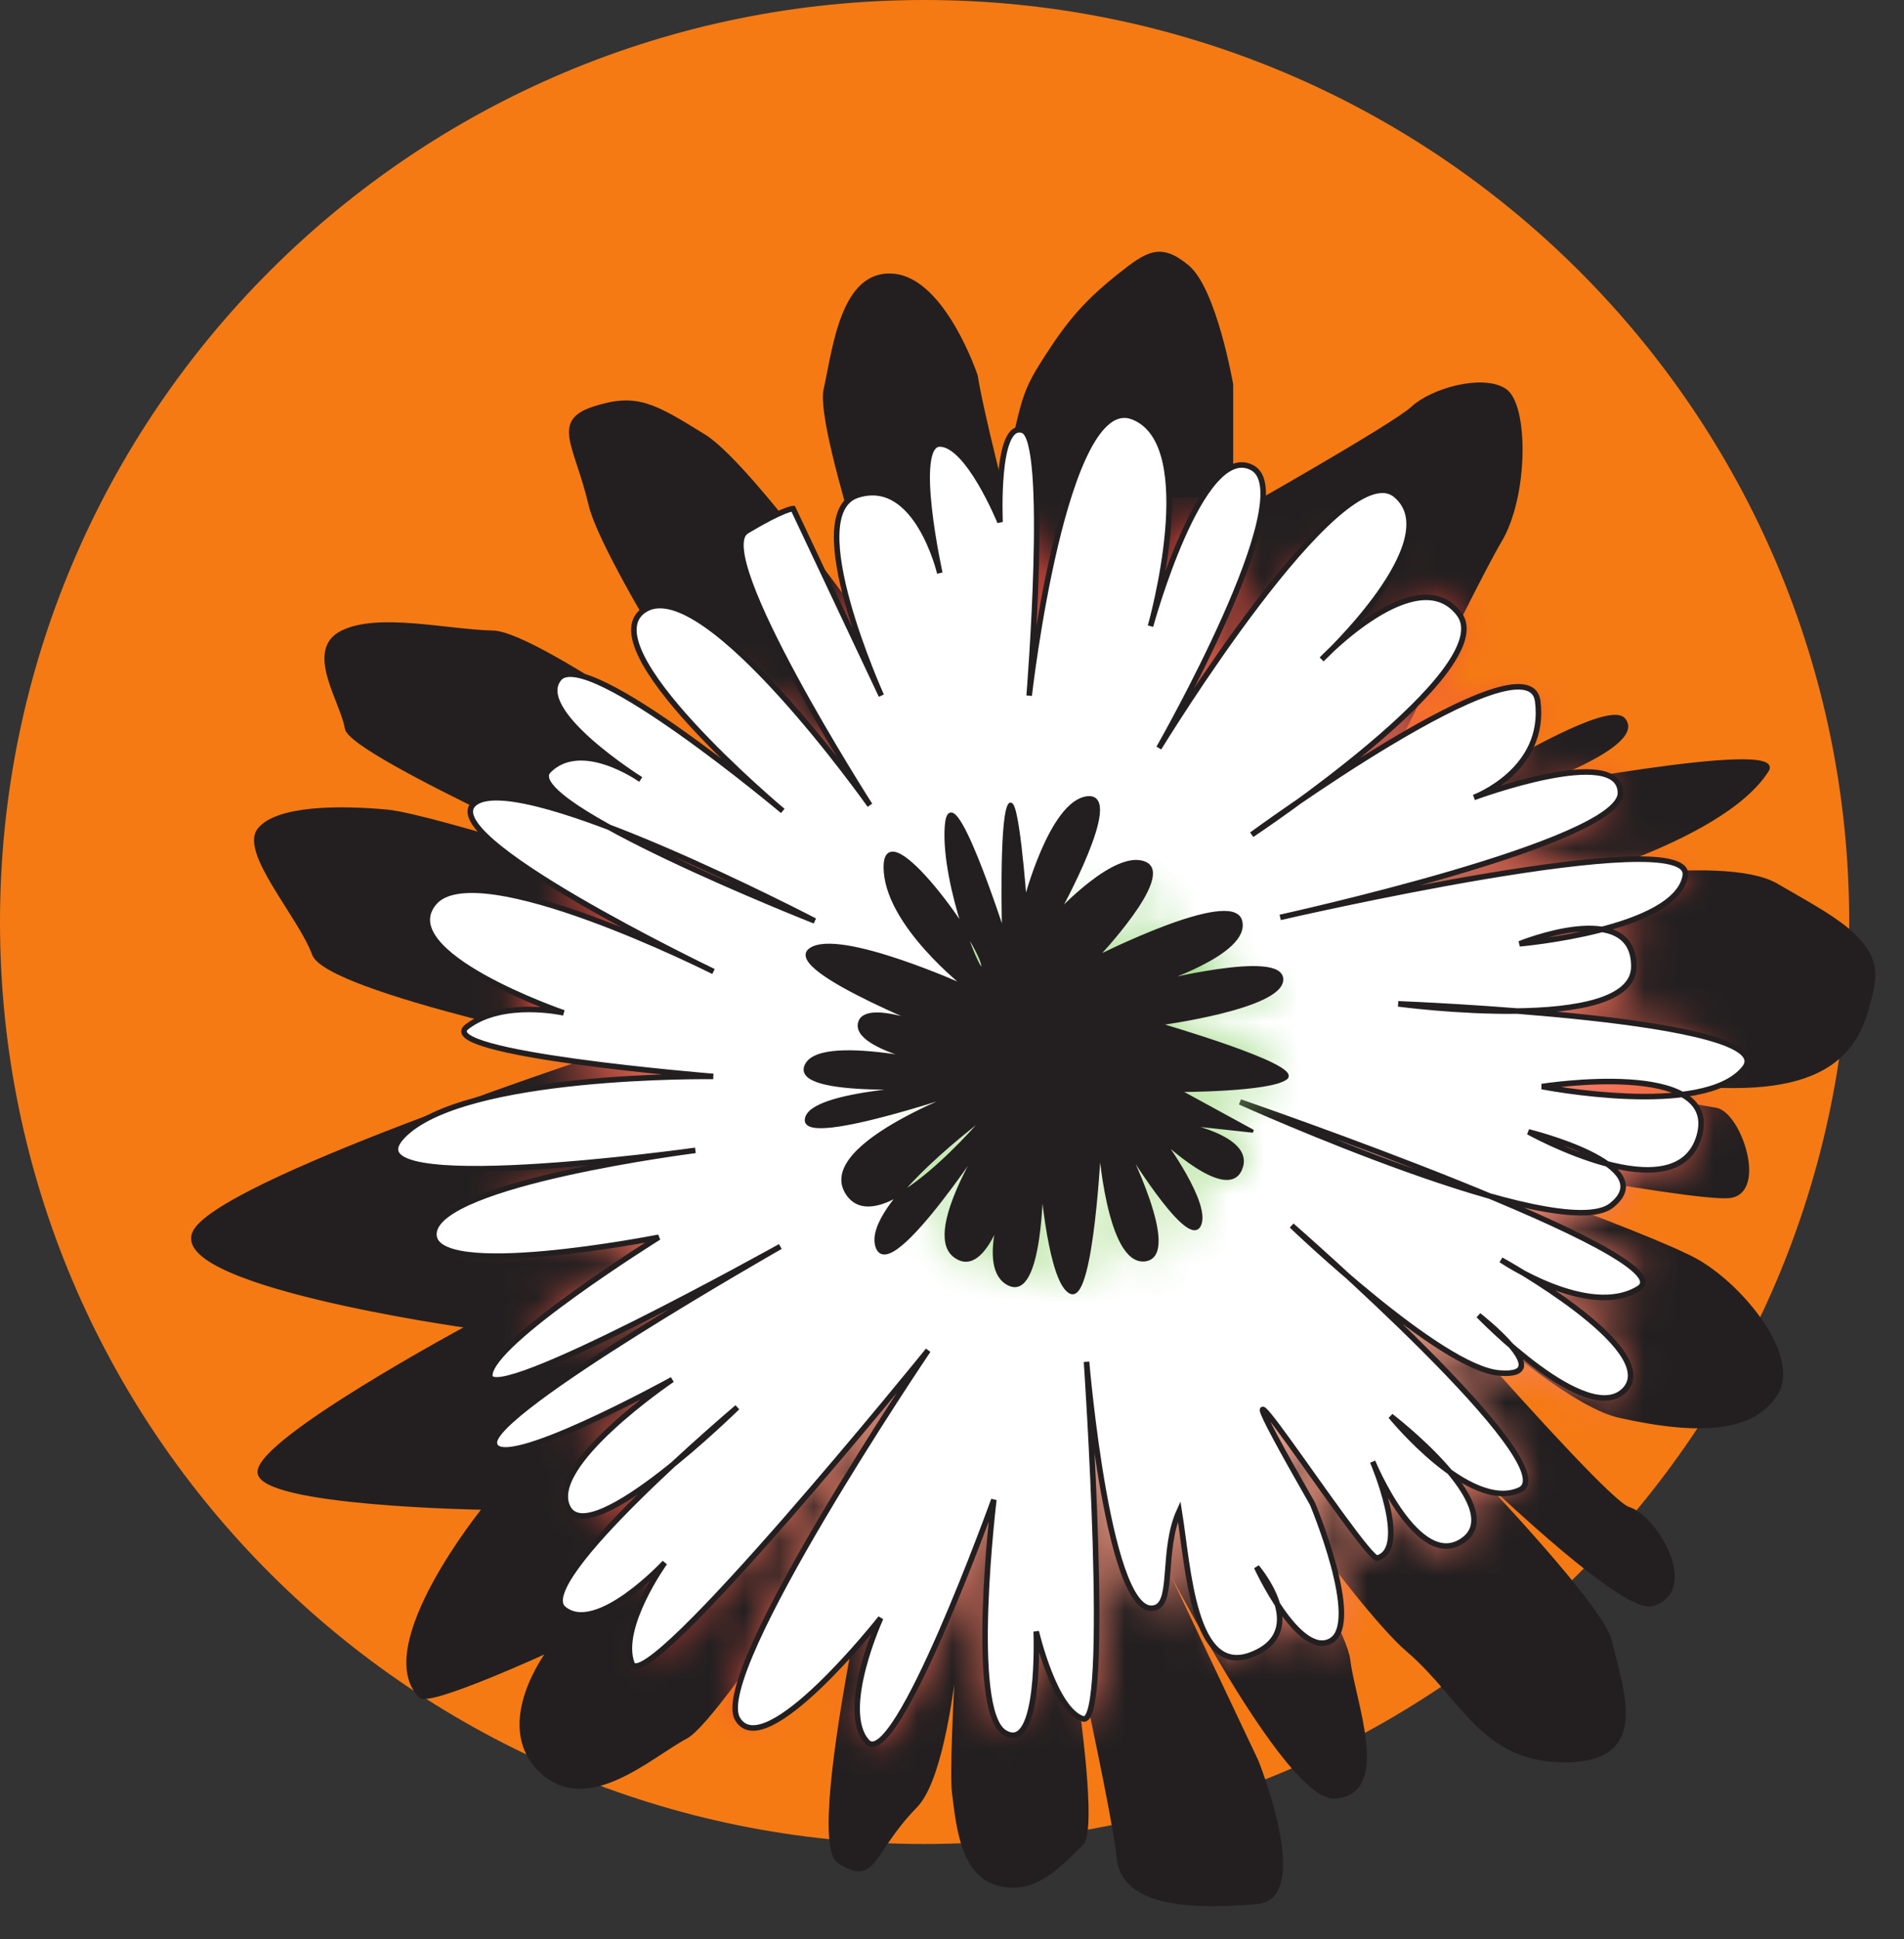
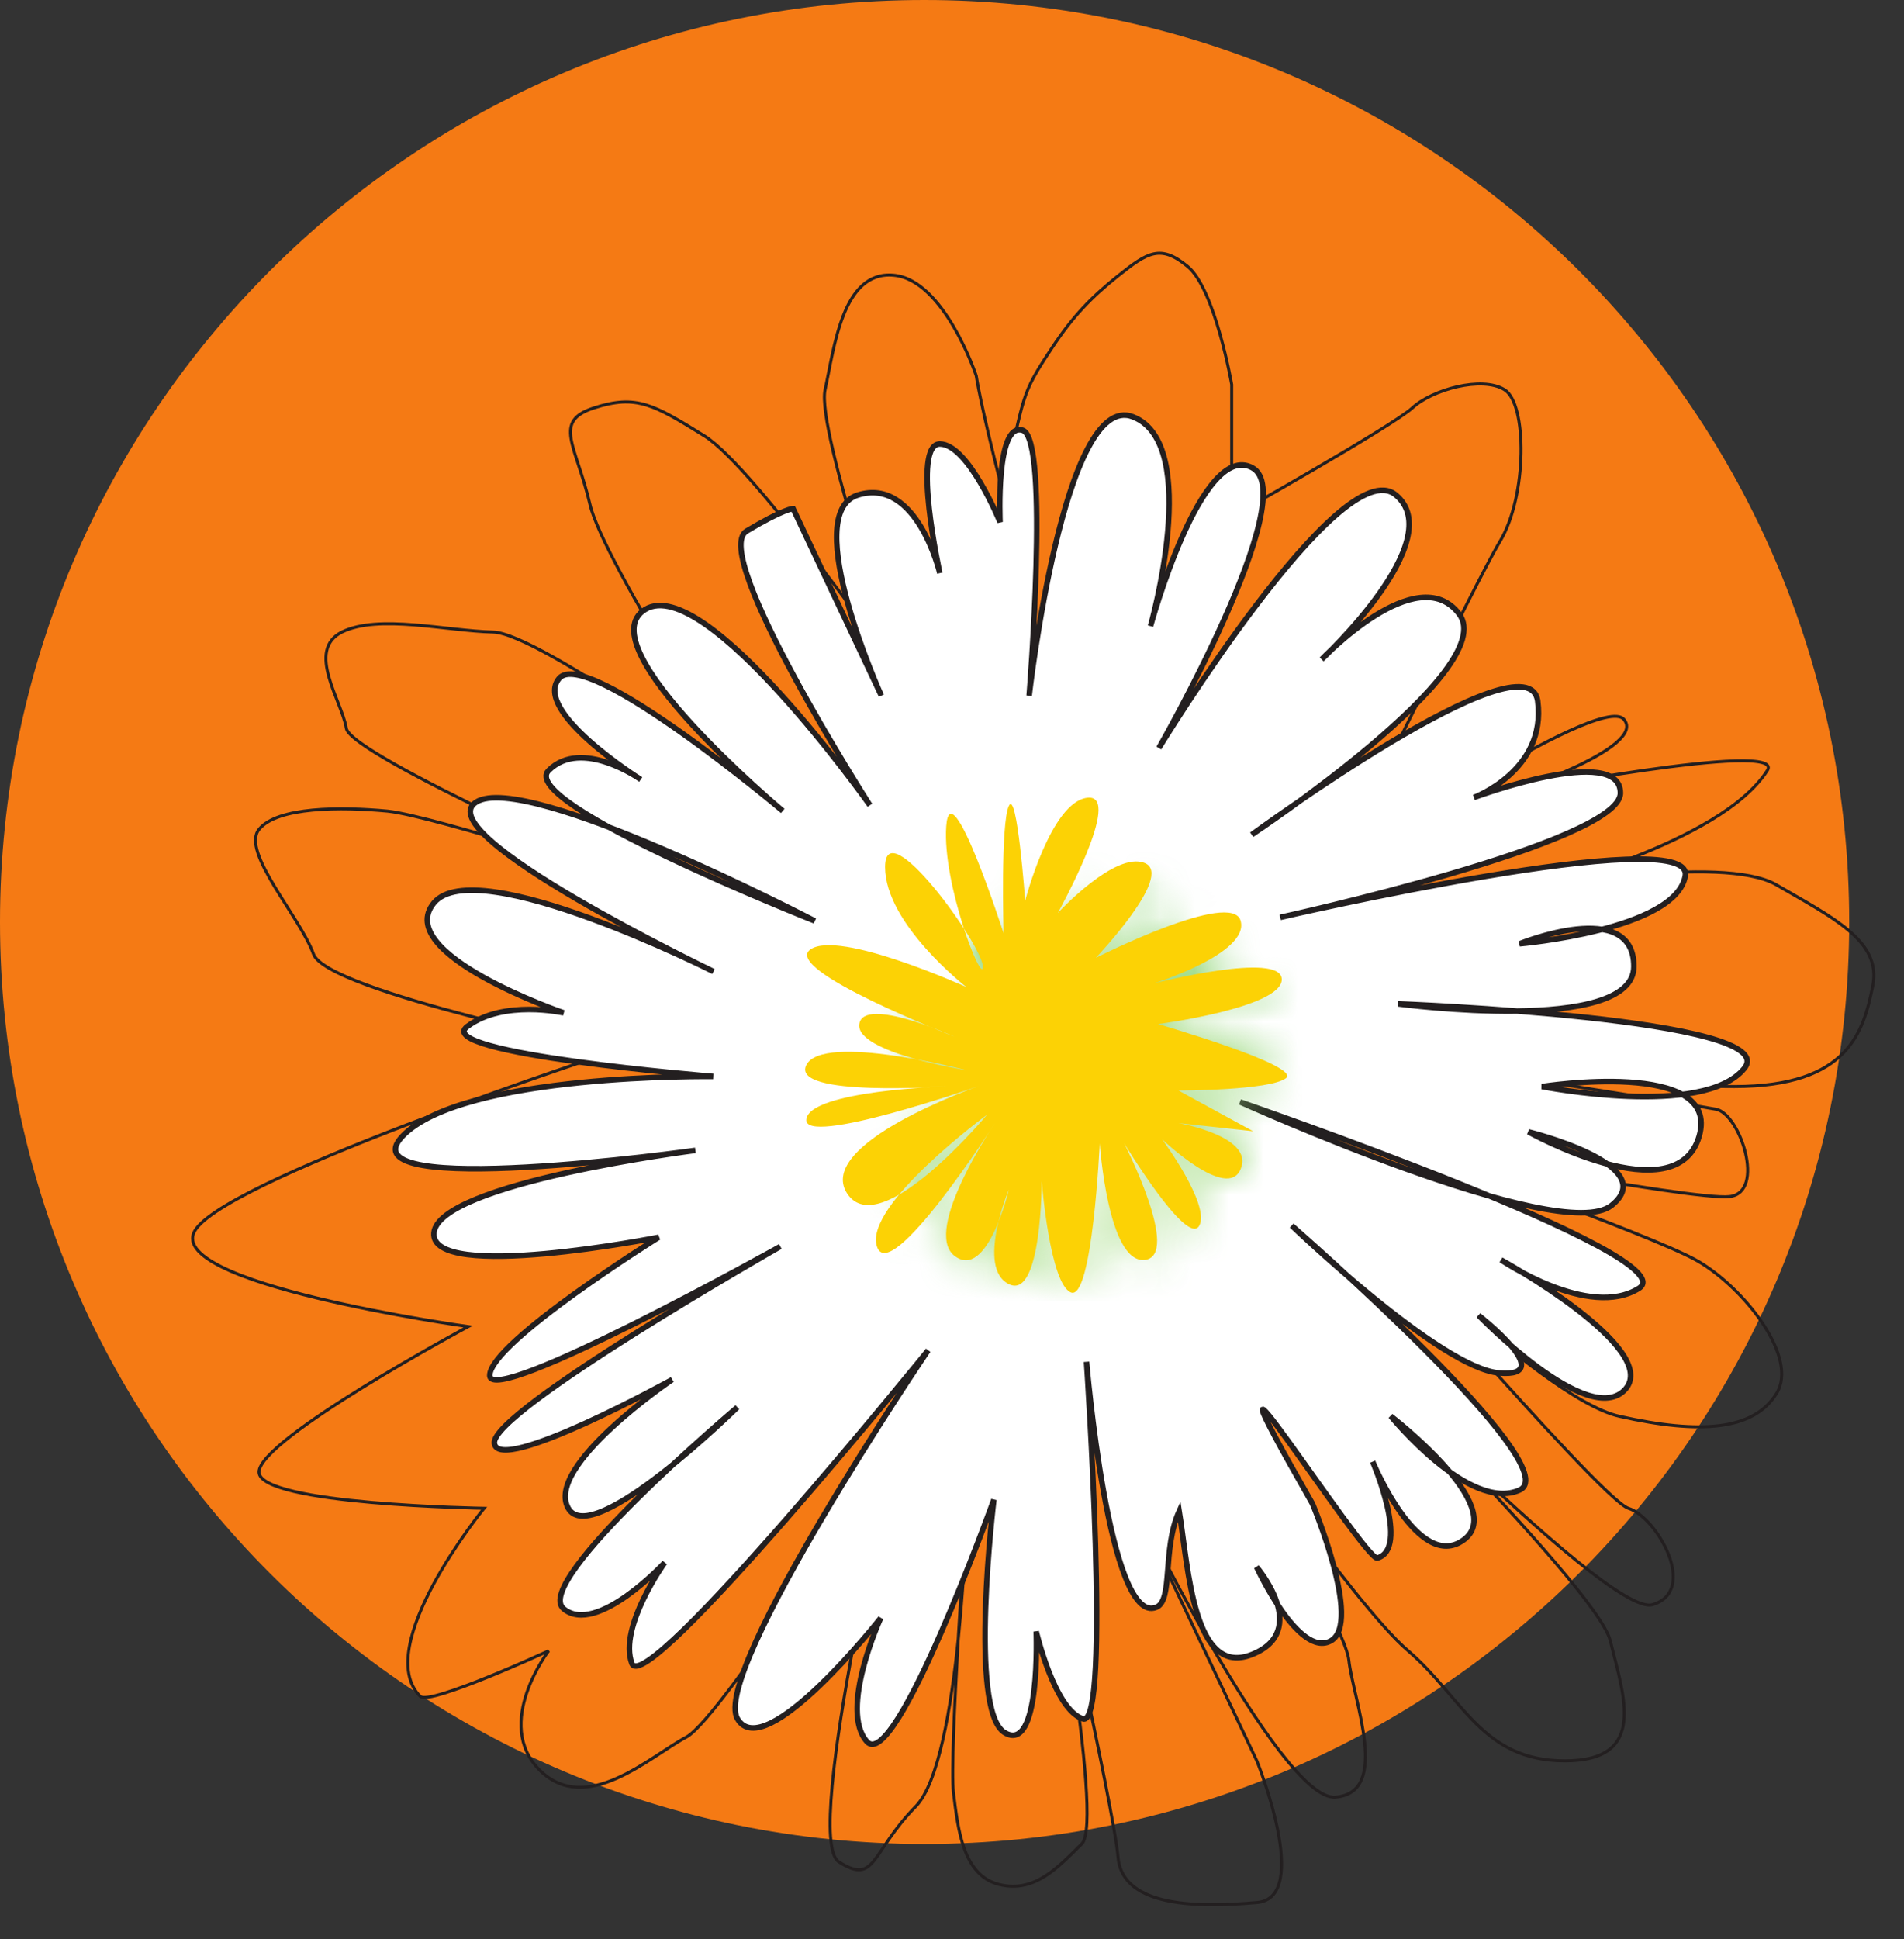
<svg xmlns="http://www.w3.org/2000/svg" width="55" height="56" viewBox="0 0 55 56" fill="none">
  <rect x="0" y="0" width="55" height="56" fill="#333333" stroke="none" />
  <path d="M0 26.624C0 11.924 11.949 0 26.702 0C41.455 0 53.417 11.924 53.417 26.624C53.417 41.33 41.455 53.247 26.702 53.247C11.949 53.247 0 41.33 0 26.624Z" fill="#F57A14" />
-   <path fill-rule="evenodd" clip-rule="evenodd" d="M30.398 10.031C31.004 9.116 31.533 8.576 32.304 7.96C33.151 7.286 33.521 7.045 34.305 7.693C35.102 8.347 35.579 11.104 35.579 11.104V14.922C35.579 14.922 40.244 12.292 40.799 11.778C41.366 11.251 42.806 10.85 43.456 11.251C44.119 11.644 44.119 14.325 43.329 15.634C42.545 16.942 38.575 25.156 38.575 25.156C38.575 25.156 46.216 19.953 46.91 20.773C47.599 21.593 43.596 22.901 43.596 22.901C43.596 22.901 51.613 21.351 51.053 22.241C49.702 24.375 44.291 25.684 44.291 25.684C44.291 25.684 49.733 24.635 51.314 25.55C52.888 26.471 54.36 27.157 54.099 28.46C53.831 29.775 53.417 31.375 50.097 31.375C46.783 31.375 41.334 30.721 41.334 30.721C41.334 30.721 48.88 31.896 49.568 32.03C50.262 32.157 51.014 34.425 49.963 34.552C48.918 34.679 40.149 32.983 40.149 32.983C40.149 32.983 47.694 35.632 49.051 36.419C50.39 37.201 51.97 39.202 51.314 40.244C50.657 41.292 49.134 41.425 46.783 40.898C44.419 40.377 38.409 34.158 38.409 34.158C38.409 34.158 46.216 43.287 47.038 43.553C47.866 43.807 49.077 45.942 47.732 46.336C46.394 46.723 37.358 37.201 37.358 37.201C37.358 37.201 46.126 45.777 46.515 47.378C46.91 48.985 47.599 50.846 45.202 50.846C42.806 50.846 42.252 49.017 40.671 47.67C39.097 46.336 34.566 39.723 34.566 39.723C34.566 39.723 38.836 46.761 38.963 47.937C39.097 49.112 40.174 51.761 38.575 51.894C36.969 52.028 32.603 43.026 32.603 43.026L36.306 50.846C36.306 50.846 37.912 54.804 36.306 54.937C34.7 55.071 32.431 55.102 32.297 53.629C32.17 52.161 30.194 43.42 30.194 43.42C30.194 43.42 31.909 52.587 31.252 53.241C30.59 53.889 29.901 54.677 28.863 54.416C27.811 54.156 27.671 52.809 27.543 51.761C27.41 50.719 27.932 43.42 27.932 43.42C27.932 43.42 27.766 50.814 26.454 52.161C25.141 53.502 25.306 54.448 24.23 53.762C23.146 53.07 25.931 41.552 25.931 41.552C25.931 41.552 20.871 49.601 19.826 50.16C18.774 50.719 16.939 52.453 15.588 51.113C14.243 49.766 15.849 47.67 15.849 47.67C15.849 47.67 12.408 49.252 12.14 48.985C10.719 47.562 13.982 43.553 13.982 43.553C13.982 43.553 7.482 43.452 7.482 42.505C7.482 41.552 13.523 38.306 13.523 38.306C13.523 38.306 4.48 37.048 5.672 35.473C6.857 33.904 17.825 30.327 17.825 30.327C17.825 30.327 9.445 28.625 9.056 27.551C8.667 26.471 6.953 24.597 7.482 23.949C8.011 23.289 9.84 23.289 11.197 23.422C12.535 23.562 18.64 25.55 18.64 25.55C18.64 25.55 10.139 21.821 10.005 21.034C9.878 20.246 8.826 18.772 9.878 18.251C10.93 17.73 12.899 18.219 14.243 18.251C15.588 18.283 21.7 22.768 21.7 22.768C21.7 22.768 17.436 16.256 17.041 14.56C16.64 12.851 15.951 12.165 17.162 11.778C18.386 11.377 18.876 11.676 20.355 12.591C21.827 13.512 26.065 19.591 26.065 19.591C26.065 19.591 23.567 12.426 23.834 11.251C24.096 10.069 24.325 7.814 25.81 7.947C27.276 8.074 28.2 10.85 28.2 10.85C28.2 10.85 28.302 11.6 28.958 14.179C29.621 11.352 29.449 11.46 30.398 10.031Z" fill="#231F20" />
  <path d="M30.398 10.031C31.004 9.116 31.533 8.576 32.304 7.96C33.151 7.286 33.521 7.045 34.305 7.693C35.102 8.347 35.579 11.104 35.579 11.104V14.922C35.579 14.922 40.244 12.292 40.799 11.778C41.366 11.251 42.806 10.85 43.456 11.251C44.119 11.644 44.119 14.325 43.329 15.634C42.545 16.942 38.575 25.156 38.575 25.156C38.575 25.156 46.216 19.953 46.91 20.773C47.599 21.593 43.596 22.901 43.596 22.901C43.596 22.901 51.613 21.351 51.053 22.247C49.702 24.375 44.291 25.684 44.291 25.684C44.291 25.684 49.733 24.635 51.314 25.55C52.888 26.471 54.36 27.157 54.099 28.46C53.831 29.775 53.417 31.375 50.097 31.375C46.783 31.375 41.334 30.721 41.334 30.721C41.334 30.721 48.88 31.896 49.568 32.03C50.262 32.157 51.014 34.425 49.963 34.552C48.918 34.679 40.149 32.983 40.149 32.983C40.149 32.983 47.694 35.632 49.051 36.419C50.39 37.201 51.97 39.202 51.314 40.244C50.657 41.298 49.134 41.425 46.783 40.898C44.419 40.377 38.409 34.158 38.409 34.158C38.409 34.158 46.216 43.287 47.038 43.553C47.866 43.807 49.077 45.942 47.732 46.336C46.394 46.723 37.358 37.201 37.358 37.201C37.358 37.201 46.126 45.777 46.515 47.378C46.91 48.985 47.599 50.846 45.202 50.846C42.806 50.846 42.252 49.017 40.678 47.67C39.097 46.336 34.566 39.723 34.566 39.723C34.566 39.723 38.836 46.761 38.963 47.937C39.097 49.112 40.174 51.767 38.575 51.894C36.969 52.028 32.603 43.026 32.603 43.026L36.306 50.846C36.306 50.846 37.912 54.81 36.306 54.937C34.7 55.077 32.431 55.109 32.297 53.635C32.17 52.161 30.194 43.42 30.194 43.42C30.194 43.42 31.909 52.587 31.252 53.241C30.59 53.889 29.901 54.677 28.863 54.416C27.811 54.156 27.671 52.809 27.543 51.767C27.41 50.719 27.932 43.42 27.932 43.42C27.932 43.42 27.766 50.814 26.454 52.161C25.141 53.502 25.306 54.448 24.23 53.762C23.146 53.07 25.931 41.552 25.931 41.552C25.931 41.552 20.871 49.601 19.826 50.16C18.774 50.719 16.939 52.453 15.588 51.113C14.243 49.766 15.849 47.67 15.849 47.67C15.849 47.67 12.408 49.252 12.14 48.985C10.719 47.562 13.982 43.553 13.982 43.553C13.982 43.553 7.482 43.452 7.482 42.505C7.482 41.552 13.523 38.306 13.523 38.306C13.523 38.306 4.48 37.048 5.672 35.473C6.857 33.904 17.825 30.327 17.825 30.327C17.825 30.327 9.445 28.631 9.056 27.551C8.667 26.471 6.953 24.597 7.482 23.949C8.011 23.295 9.84 23.295 11.197 23.422C12.535 23.562 18.64 25.55 18.64 25.55C18.64 25.55 10.139 21.821 10.005 21.034C9.878 20.246 8.826 18.778 9.878 18.251C10.93 17.73 12.899 18.219 14.243 18.251C15.588 18.283 21.7 22.768 21.7 22.768C21.7 22.768 17.43 16.256 17.041 14.56C16.64 12.851 15.951 12.165 17.162 11.778C18.386 11.384 18.876 11.676 20.355 12.591C21.827 13.512 26.065 19.591 26.065 19.591C26.065 19.591 23.567 12.426 23.834 11.251C24.096 10.069 24.325 7.814 25.81 7.947C27.276 8.074 28.2 10.85 28.2 10.85C28.2 10.85 28.302 11.6 28.958 14.179C29.621 11.352 29.449 11.46 30.398 10.031Z" stroke="#231F20" stroke-width="0.087" stroke-miterlimit="3.864" />
  <path fill-rule="evenodd" clip-rule="evenodd" d="M22.611 23.416C22.611 23.416 16.901 18.645 18.64 17.597C20.387 16.549 25.128 23.251 25.128 23.251C25.128 23.251 20.482 15.99 21.566 15.335C22.649 14.687 22.91 14.687 22.91 14.687L25.459 20.081C25.459 20.081 23.076 14.814 24.784 14.293C26.492 13.766 27.148 16.549 27.148 16.549C27.148 16.549 26.326 12.82 27.148 12.82C27.97 12.82 28.888 15.075 28.888 15.075C28.888 15.075 28.754 12.165 29.544 12.426C30.328 12.686 29.729 20.081 29.729 20.081C29.729 20.081 30.73 11.244 32.731 12.038C34.732 12.82 33.234 18.08 33.234 18.08C33.234 18.08 34.7 12.718 36.172 13.506C37.651 14.293 33.476 21.599 33.476 21.599C33.476 21.599 38.74 12.979 40.321 14.293C41.882 15.596 38.179 19.039 38.179 19.039C38.179 19.039 40.939 16.129 42.15 17.73C43.361 19.331 36.159 24.102 36.159 24.102C36.159 24.102 44.151 18.251 44.419 20.246C44.68 22.241 42.577 23.028 42.577 23.028C42.577 23.028 46.808 21.459 46.808 22.901C46.808 24.337 36.981 26.49 36.981 26.49C36.981 26.49 48.95 23.721 48.682 25.29C48.421 26.859 43.896 27.253 43.896 27.253C43.896 27.253 47.197 25.906 47.197 27.907C47.197 29.902 40.391 28.987 40.391 28.987C40.391 28.987 51.575 29.413 50.383 30.855C49.211 32.29 44.54 31.376 44.54 31.376C44.54 31.376 49.733 30.556 49.083 32.811C48.421 35.066 44.151 32.684 44.151 32.684C44.151 32.684 48.026 33.631 46.553 34.806C45.075 35.994 35.822 31.82 35.822 31.82C35.822 31.82 48.784 36.28 47.344 37.201C45.897 38.109 43.361 36.381 43.361 36.381C43.361 36.381 47.994 38.935 46.949 40.117C45.897 41.286 42.711 37.982 42.711 37.982C42.711 37.982 45.03 39.786 43.316 39.647C41.614 39.52 37.313 35.39 37.313 35.39C37.313 35.39 45.336 42.372 43.896 43.026C42.443 43.681 40.174 40.892 40.174 40.892C40.174 40.892 43.596 43.509 42.277 44.468C40.971 45.415 39.652 42.207 39.652 42.207C39.652 42.207 40.735 44.729 39.785 44.989C39.435 45.084 33.922 36.445 37.912 43.42C37.912 43.42 39.358 46.857 38.447 47.378C37.517 47.905 36.306 45.25 36.306 45.25C36.306 45.25 37.88 47.086 36.172 47.772C34.471 48.458 34.33 45.294 34.063 43.636C33.566 44.735 33.897 46.215 33.4 46.412C32.03 46.971 31.386 39.323 31.386 39.323C31.386 39.323 32.106 49.893 31.284 49.633C30.462 49.379 29.933 47.111 29.933 47.111C29.933 47.111 30.073 50.681 29.015 50.027C27.97 49.379 28.709 43.306 28.709 43.306C28.709 43.306 25.867 51.202 25.045 50.294C24.223 49.379 25.44 46.723 25.44 46.723C25.44 46.723 22.088 50.98 21.304 49.633C20.52 48.299 26.81 38.992 26.81 38.992C26.81 38.992 18.64 49.08 18.252 48.032C17.863 46.984 19.201 45.123 19.201 45.123C19.201 45.123 17.232 47.244 16.283 46.457C15.327 45.675 21.298 40.638 21.298 40.638C21.298 40.638 17.105 44.761 16.416 43.553C15.722 42.334 19.418 39.837 19.418 39.837C19.418 39.837 14.403 42.601 14.281 41.679C14.148 40.771 22.541 35.994 22.541 35.994C22.541 35.994 14.148 40.669 14.148 39.717C14.148 38.77 19.029 35.727 19.029 35.727C19.029 35.727 12.408 37.036 12.535 35.6C12.663 34.158 20.087 33.218 20.087 33.218C20.087 33.218 9.878 34.647 11.624 32.811C13.357 30.982 20.603 31.083 20.603 31.083C20.603 31.083 12.44 30.423 13.498 29.641C14.543 28.854 16.283 29.247 16.283 29.247C16.283 29.247 11.318 27.545 12.535 26.071C13.753 24.597 20.61 28.053 20.61 28.053C20.61 28.053 12.312 24.076 13.753 23.162C15.199 22.241 23.535 26.592 23.535 26.592C23.535 26.592 14.906 23.187 15.849 22.241C16.805 21.294 18.507 22.507 18.507 22.507C18.507 22.507 15.365 20.538 16.149 19.591C16.933 18.645 22.611 23.416 22.611 23.416Z" fill="white" />
  <mask id="mask0_2026_261" style="mask-type:luminance" maskUnits="userSpaceOnUse" x="12" y="14" width="40" height="38">
    <path d="M12.453 14.363H51.486V51.539H12.453V14.363Z" fill="white" />
  </mask>
  <g mask="url(#mask0_2026_261)">
    <mask id="mask1_2026_261" style="mask-type:luminance" maskUnits="userSpaceOnUse" x="13" y="14" width="40" height="39">
      <path d="M32.1 22.355C32.1 22.355 32.705 14.948 31.915 14.694C31.131 14.433 31.258 17.343 31.258 17.343C31.258 17.343 30.341 15.088 29.512 15.088C28.703 15.088 29.5 18.728 29.512 18.817C29.506 18.772 28.843 16.041 27.154 16.561C25.466 17.07 27.792 22.253 27.83 22.355L25.287 16.955C25.287 16.955 25.02 16.955 23.936 17.603C22.859 18.258 27.505 25.518 27.505 25.518C27.505 25.518 22.757 18.817 21.017 19.839C19.373 20.849 24.357 25.144 24.937 25.639C24.35 25.144 19.265 20.951 18.519 21.859C17.831 22.666 20.125 24.261 20.737 24.674C20.297 24.407 19.01 23.733 18.22 24.509C17.888 24.839 18.723 25.468 19.953 26.147C18.232 25.5 16.677 25.074 16.123 25.423C14.868 26.198 20.992 29.324 22.604 30.137C21.145 29.432 15.957 27.056 14.912 28.32C13.695 29.806 18.653 31.503 18.653 31.503C18.653 31.503 16.913 31.122 15.862 31.903C14.81 32.691 22.98 33.345 22.98 33.345C22.98 33.345 15.734 33.25 14.001 35.079C12.446 36.699 20.291 35.765 22.101 35.53C20.61 35.727 15.027 36.597 14.912 37.855C14.778 39.297 21.4 37.995 21.4 37.995C21.4 37.995 16.518 41.032 16.518 41.984C16.518 42.937 24.911 38.255 24.911 38.255C24.911 38.255 16.518 43.033 16.646 43.947C16.779 44.868 21.801 42.099 21.801 42.099C21.801 42.099 18.099 44.602 18.787 45.821C19.163 46.482 20.597 45.529 21.808 44.551C20.151 46.082 18.067 48.229 18.653 48.706C19.609 49.512 21.572 47.391 21.572 47.391C21.572 47.391 20.233 49.252 20.629 50.3C21.017 51.323 29.181 41.26 29.181 41.26C29.181 41.26 22.885 50.56 23.675 51.888C24.465 53.241 27.817 48.985 27.817 48.985C27.817 48.985 26.594 51.628 27.416 52.536C28.238 53.47 31.086 45.58 31.086 45.58C31.086 45.58 30.341 51.628 31.392 52.282C32.444 52.943 32.31 49.36 32.31 49.36C32.31 49.36 32.839 51.628 33.655 51.888C34.47 52.168 33.776 41.686 33.763 41.591C33.776 41.686 34.419 49.233 35.777 48.686C36.267 48.483 35.936 46.99 36.433 45.904C36.701 47.549 36.841 50.726 38.549 50.014C39.365 49.703 39.428 49.106 39.282 48.597C39.715 49.264 40.308 49.913 40.818 49.646C41.729 49.106 40.289 45.675 40.289 45.675C37.727 41.209 39.078 43.16 40.474 45.116C41.245 46.177 42.035 47.295 42.156 47.244C43.054 47.016 42.169 44.805 42.041 44.506C42.194 44.843 43.424 47.619 44.654 46.736C45.266 46.279 44.858 45.478 44.246 44.761C44.915 45.224 45.661 45.561 46.266 45.275C47.286 44.818 43.615 41.241 41.347 39.157C42.749 40.333 44.68 41.838 45.699 41.921C46.547 41.984 46.4 41.578 46.037 41.133C47.069 42.023 48.637 43.134 49.319 42.378C50.109 41.489 47.662 39.812 46.419 39.05C47.267 39.475 48.739 40.079 49.714 39.469C50.364 39.05 48.095 37.906 45.4 36.794C47.031 37.252 48.427 37.455 48.924 37.074C49.485 36.629 49.281 36.223 48.809 35.88C49.944 36.178 51.129 36.191 51.454 35.079C51.626 34.476 51.397 34.107 50.969 33.866C51.734 33.77 52.403 33.555 52.76 33.11C53.506 32.202 49.37 31.706 46.19 31.452C47.892 31.433 49.574 31.147 49.574 30.175C49.574 29.47 49.179 29.184 48.65 29.101C49.784 28.803 50.925 28.32 51.059 27.558C51.288 26.173 42.099 28.142 39.849 28.625C41.831 28.168 49.185 26.401 49.185 25.163C49.185 23.721 44.947 25.29 44.947 25.29C44.947 25.29 47.05 24.509 46.789 22.514C46.598 21.053 42.283 23.778 39.964 25.341C42.003 23.867 45.387 21.129 44.527 19.992C43.552 18.715 41.602 20.297 40.856 21.002C41.703 20.144 43.985 17.622 42.685 16.561C41.111 15.246 35.847 23.867 35.847 23.867C35.847 23.867 40.021 16.561 38.549 15.761C37.141 15.024 35.758 19.788 35.617 20.297C35.751 19.814 37 15.05 35.108 14.293C35.018 14.243 34.929 14.243 34.853 14.243C33.017 14.243 32.1 22.355 32.1 22.355Z" fill="white" />
    </mask>
    <g mask="url(#mask1_2026_261)">
      <mask id="mask2_2026_261" style="mask-type:luminance" maskUnits="userSpaceOnUse" x="11" y="11" width="40" height="40">
        <path d="M22.611 23.416C22.611 23.416 16.901 18.645 18.64 17.597C20.387 16.549 25.128 23.25 25.128 23.25C25.128 23.25 20.482 15.989 21.566 15.335C22.643 14.687 22.91 14.687 22.91 14.687L25.459 20.081C25.459 20.081 23.076 14.814 24.784 14.293C26.492 13.766 27.148 16.549 27.148 16.549C27.148 16.549 26.326 12.82 27.148 12.82C27.97 12.82 28.882 15.075 28.882 15.075C28.882 15.075 28.754 12.165 29.544 12.426C30.328 12.686 29.729 20.081 29.729 20.081C29.729 20.081 30.73 11.244 32.731 12.038C34.732 12.82 33.234 18.079 33.234 18.079C33.234 18.079 34.7 12.718 36.172 13.499C37.651 14.293 33.476 21.599 33.476 21.599C33.476 21.599 38.74 12.978 40.314 14.293C41.882 15.596 38.179 19.039 38.179 19.039C38.179 19.039 40.939 16.129 42.15 17.73C43.361 19.331 36.159 24.102 36.159 24.102C36.159 24.102 44.151 18.251 44.419 20.246C44.68 22.241 42.577 23.028 42.577 23.028C42.577 23.028 46.808 21.459 46.808 22.895C46.808 24.337 36.975 26.49 36.975 26.49C36.975 26.49 48.95 23.721 48.682 25.29C48.421 26.859 43.896 27.246 43.896 27.246C43.896 27.246 47.197 25.906 47.197 27.907C47.197 29.902 40.391 28.987 40.391 28.987C40.391 28.987 51.575 29.413 50.383 30.855C49.211 32.29 44.54 31.375 44.54 31.375C44.54 31.375 49.733 30.556 49.077 32.811C48.421 35.066 44.151 32.684 44.151 32.684C44.151 32.684 48.026 33.631 46.553 34.806C45.075 35.987 35.822 31.82 35.822 31.82C35.822 31.82 48.784 36.28 47.344 37.201C45.891 38.109 43.361 36.381 43.361 36.381C43.361 36.381 47.994 38.935 46.949 40.117C45.891 41.286 42.711 37.982 42.711 37.982C42.711 37.982 45.03 39.786 43.316 39.647C41.608 39.52 37.313 35.39 37.313 35.39C37.313 35.39 45.336 42.372 43.896 43.026C42.443 43.681 40.174 40.892 40.174 40.892C40.174 40.892 43.596 43.509 42.277 44.468C40.971 45.415 39.652 42.207 39.652 42.207C39.652 42.207 40.735 44.729 39.785 44.983C39.435 45.084 33.922 36.445 37.912 43.42C37.912 43.42 39.358 46.85 38.447 47.378C37.517 47.899 36.306 45.25 36.306 45.25C36.306 45.25 37.88 47.086 36.172 47.772C34.471 48.458 34.324 45.294 34.056 43.636C33.566 44.735 33.897 46.215 33.4 46.412C32.03 46.965 31.386 39.323 31.386 39.323C31.386 39.323 32.106 49.893 31.284 49.633C30.462 49.379 29.933 47.111 29.933 47.111C29.933 47.111 30.073 50.681 29.015 50.027C27.97 49.379 28.709 43.306 28.709 43.306C28.709 43.306 25.867 51.202 25.045 50.294C24.223 49.379 25.44 46.723 25.44 46.723C25.44 46.723 22.088 50.98 21.304 49.633C20.52 48.292 26.81 38.992 26.81 38.992C26.81 38.992 18.64 49.074 18.252 48.032C17.863 46.984 19.201 45.123 19.201 45.123C19.201 45.123 17.232 47.244 16.283 46.457C15.327 45.675 21.298 40.638 21.298 40.638C21.298 40.638 17.105 44.76 16.416 43.553C15.722 42.334 19.418 39.837 19.418 39.837C19.418 39.837 14.403 42.6 14.275 41.679C14.148 40.771 22.541 35.994 22.541 35.994C22.541 35.994 14.148 40.669 14.148 39.717C14.148 38.77 19.029 35.727 19.029 35.727C19.029 35.727 12.408 37.036 12.535 35.594C12.663 34.158 20.087 33.218 20.087 33.218C20.087 33.218 9.878 34.647 11.618 32.811C13.357 30.982 20.597 31.083 20.597 31.083C20.597 31.083 12.433 30.423 13.498 29.641C14.543 28.854 16.283 29.247 16.283 29.247C16.283 29.247 11.318 27.545 12.535 26.071C13.753 24.597 20.61 28.059 20.61 28.059C20.61 28.059 12.312 24.076 13.753 23.162C15.199 22.241 23.535 26.592 23.535 26.592C23.535 26.592 14.906 23.187 15.849 22.241C16.805 21.294 18.507 22.501 18.507 22.501C18.507 22.501 15.358 20.538 16.149 19.591C16.933 18.645 22.611 23.416 22.611 23.416Z" fill="white" />
      </mask>
      <g mask="url(#mask2_2026_261)">
-         <path d="M12.452 51.202V14.363H51.575V51.202H12.452Z" fill="url(#paint0_radial_2026_261)" />
-       </g>
+         </g>
    </g>
  </g>
  <path fill-rule="evenodd" clip-rule="evenodd" d="M22.611 23.416C22.611 23.416 16.901 18.645 18.64 17.597C20.387 16.549 25.128 23.251 25.128 23.251C25.128 23.251 20.482 15.99 21.566 15.335C22.649 14.687 22.91 14.687 22.91 14.687L25.459 20.081C25.459 20.081 23.076 14.814 24.784 14.293C26.492 13.766 27.148 16.549 27.148 16.549C27.148 16.549 26.326 12.82 27.148 12.82C27.97 12.82 28.888 15.075 28.888 15.075C28.888 15.075 28.754 12.165 29.544 12.426C30.328 12.686 29.729 20.081 29.729 20.081C29.729 20.081 30.73 11.244 32.731 12.038C34.732 12.82 33.234 18.08 33.234 18.08C33.234 18.08 34.7 12.718 36.172 13.506C37.651 14.293 33.476 21.599 33.476 21.599C33.476 21.599 38.74 12.979 40.321 14.293C41.882 15.596 38.179 19.039 38.179 19.039C38.179 19.039 40.939 16.129 42.15 17.73C43.361 19.331 36.159 24.102 36.159 24.102C36.159 24.102 44.151 18.251 44.419 20.246C44.68 22.241 42.577 23.028 42.577 23.028C42.577 23.028 46.808 21.459 46.808 22.901C46.808 24.337 36.981 26.49 36.981 26.49C36.981 26.49 48.95 23.721 48.682 25.29C48.421 26.859 43.896 27.253 43.896 27.253C43.896 27.253 47.197 25.906 47.197 27.907C47.197 29.902 40.391 28.987 40.391 28.987C40.391 28.987 51.575 29.413 50.383 30.855C49.211 32.29 44.54 31.376 44.54 31.376C44.54 31.376 49.733 30.556 49.083 32.811C48.421 35.066 44.151 32.684 44.151 32.684C44.151 32.684 48.026 33.631 46.553 34.806C45.075 35.994 35.822 31.82 35.822 31.82C35.822 31.82 48.784 36.28 47.344 37.201C45.897 38.109 43.361 36.381 43.361 36.381C43.361 36.381 47.994 38.935 46.949 40.117C45.897 41.286 42.711 37.982 42.711 37.982C42.711 37.982 45.03 39.786 43.316 39.647C41.614 39.52 37.313 35.39 37.313 35.39C37.313 35.39 45.336 42.372 43.896 43.026C42.443 43.681 40.174 40.892 40.174 40.892C40.174 40.892 43.596 43.509 42.277 44.468C40.971 45.415 39.652 42.207 39.652 42.207C39.652 42.207 40.735 44.729 39.785 44.989C39.435 45.084 33.922 36.445 37.912 43.42C37.912 43.42 39.358 46.857 38.447 47.378C37.517 47.905 36.306 45.25 36.306 45.25C36.306 45.25 37.88 47.086 36.172 47.772C34.471 48.458 34.33 45.294 34.063 43.636C33.566 44.735 33.897 46.215 33.4 46.412C32.03 46.971 31.386 39.323 31.386 39.323C31.386 39.323 32.106 49.893 31.284 49.633C30.462 49.379 29.933 47.111 29.933 47.111C29.933 47.111 30.073 50.681 29.015 50.027C27.97 49.379 28.709 43.306 28.709 43.306C28.709 43.306 25.867 51.202 25.045 50.294C24.223 49.379 25.44 46.723 25.44 46.723C25.44 46.723 22.088 50.98 21.304 49.633C20.52 48.299 26.81 38.992 26.81 38.992C26.81 38.992 18.64 49.08 18.252 48.032C17.863 46.984 19.201 45.123 19.201 45.123C19.201 45.123 17.232 47.244 16.283 46.457C15.327 45.675 21.298 40.638 21.298 40.638C21.298 40.638 17.105 44.761 16.416 43.553C15.722 42.334 19.418 39.837 19.418 39.837C19.418 39.837 14.403 42.601 14.281 41.679C14.148 40.771 22.541 35.994 22.541 35.994C22.541 35.994 14.148 40.669 14.148 39.717C14.148 38.77 19.029 35.727 19.029 35.727C19.029 35.727 12.408 37.036 12.535 35.6C12.663 34.158 20.087 33.218 20.087 33.218C20.087 33.218 9.878 34.647 11.624 32.811C13.357 30.982 20.603 31.083 20.603 31.083C20.603 31.083 12.44 30.423 13.498 29.641C14.543 28.854 16.283 29.247 16.283 29.247C16.283 29.247 11.318 27.545 12.535 26.071C13.753 24.597 20.61 28.053 20.61 28.053C20.61 28.053 12.312 24.076 13.753 23.162C15.199 22.241 23.535 26.592 23.535 26.592C23.535 26.592 14.906 23.187 15.849 22.241C16.805 21.294 18.507 22.507 18.507 22.507C18.507 22.507 15.365 20.538 16.149 19.591C16.933 18.645 22.611 23.416 22.611 23.416Z" fill="white" />
  <path fill-rule="evenodd" clip-rule="evenodd" d="M22.611 23.416C22.611 23.416 16.901 18.645 18.64 17.597C20.387 16.549 25.128 23.251 25.128 23.251C25.128 23.251 20.482 15.99 21.566 15.335C22.649 14.687 22.91 14.687 22.91 14.687L25.459 20.081C25.459 20.081 23.076 14.814 24.784 14.293C26.492 13.766 27.148 16.549 27.148 16.549C27.148 16.549 26.326 12.82 27.148 12.82C27.97 12.82 28.888 15.075 28.888 15.075C28.888 15.075 28.754 12.165 29.544 12.426C30.328 12.686 29.729 20.081 29.729 20.081C29.729 20.081 30.73 11.244 32.731 12.038C34.732 12.82 33.234 18.08 33.234 18.08C33.234 18.08 34.7 12.718 36.172 13.506C37.651 14.293 33.476 21.599 33.476 21.599C33.476 21.599 38.74 12.979 40.321 14.293C41.882 15.596 38.179 19.039 38.179 19.039C38.179 19.039 40.939 16.129 42.15 17.73C43.361 19.331 36.159 24.102 36.159 24.102C36.159 24.102 44.151 18.251 44.419 20.246C44.68 22.241 42.577 23.028 42.577 23.028C42.577 23.028 46.808 21.459 46.808 22.901C46.808 24.337 36.981 26.49 36.981 26.49C36.981 26.49 48.95 23.721 48.682 25.29C48.421 26.859 43.896 27.253 43.896 27.253C43.896 27.253 47.197 25.906 47.197 27.907C47.197 29.902 40.391 28.987 40.391 28.987C40.391 28.987 51.575 29.413 50.383 30.855C49.211 32.29 44.54 31.376 44.54 31.376C44.54 31.376 49.733 30.556 49.083 32.811C48.421 35.066 44.151 32.684 44.151 32.684C44.151 32.684 48.026 33.631 46.553 34.806C45.075 35.994 35.822 31.82 35.822 31.82C35.822 31.82 48.784 36.28 47.344 37.201C45.897 38.109 43.361 36.381 43.361 36.381C43.361 36.381 47.994 38.935 46.949 40.117C45.897 41.286 42.711 37.982 42.711 37.982C42.711 37.982 45.03 39.786 43.316 39.647C41.614 39.52 37.313 35.39 37.313 35.39C37.313 35.39 45.336 42.372 43.896 43.026C42.443 43.681 40.174 40.892 40.174 40.892C40.174 40.892 43.596 43.509 42.277 44.468C40.971 45.415 39.652 42.207 39.652 42.207C39.652 42.207 40.735 44.729 39.785 44.989C39.435 45.084 33.922 36.445 37.912 43.42C37.912 43.42 39.358 46.857 38.447 47.378C37.517 47.905 36.306 45.25 36.306 45.25C36.306 45.25 37.88 47.086 36.172 47.772C34.471 48.458 34.33 45.294 34.063 43.636C33.566 44.735 33.897 46.215 33.4 46.412C32.03 46.971 31.386 39.323 31.386 39.323C31.386 39.323 32.106 49.893 31.284 49.633C30.462 49.379 29.933 47.111 29.933 47.111C29.933 47.111 30.073 50.681 29.015 50.027C27.97 49.379 28.709 43.306 28.709 43.306C28.709 43.306 25.867 51.202 25.045 50.294C24.223 49.379 25.44 46.723 25.44 46.723C25.44 46.723 22.088 50.98 21.304 49.633C20.52 48.299 26.81 38.992 26.81 38.992C26.81 38.992 18.64 49.08 18.252 48.032C17.863 46.984 19.201 45.123 19.201 45.123C19.201 45.123 17.232 47.244 16.283 46.457C15.327 45.675 21.298 40.638 21.298 40.638C21.298 40.638 17.105 44.761 16.416 43.553C15.722 42.334 19.418 39.837 19.418 39.837C19.418 39.837 14.403 42.601 14.281 41.679C14.148 40.771 22.541 35.994 22.541 35.994C22.541 35.994 14.148 40.669 14.148 39.717C14.148 38.77 19.029 35.727 19.029 35.727C19.029 35.727 12.408 37.036 12.535 35.6C12.663 34.158 20.087 33.218 20.087 33.218C20.087 33.218 9.878 34.647 11.624 32.811C13.357 30.982 20.603 31.083 20.603 31.083C20.603 31.083 12.44 30.423 13.498 29.641C14.543 28.854 16.283 29.247 16.283 29.247C16.283 29.247 11.318 27.545 12.535 26.071C13.753 24.597 20.61 28.053 20.61 28.053C20.61 28.053 12.312 24.076 13.753 23.162C15.199 22.241 23.535 26.592 23.535 26.592C23.535 26.592 14.906 23.187 15.849 22.241C16.805 21.294 18.507 22.507 18.507 22.507C18.507 22.507 15.365 20.538 16.149 19.591C16.933 18.645 22.611 23.416 22.611 23.416Z" fill="white" />
  <path d="M22.611 23.416C22.611 23.416 16.901 18.645 18.64 17.597C20.387 16.549 25.128 23.251 25.128 23.251C25.128 23.251 20.482 15.99 21.566 15.335C22.649 14.687 22.91 14.687 22.91 14.687L25.459 20.087C25.459 20.087 23.076 14.814 24.784 14.293C26.492 13.766 27.148 16.549 27.148 16.549C27.148 16.549 26.326 12.82 27.148 12.82C27.97 12.82 28.888 15.075 28.888 15.075C28.888 15.075 28.754 12.165 29.544 12.426C30.328 12.686 29.729 20.087 29.729 20.087C29.729 20.087 30.73 11.244 32.731 12.038C34.732 12.82 33.234 18.08 33.234 18.08C33.234 18.08 34.7 12.718 36.172 13.506C37.651 14.293 33.476 21.599 33.476 21.599C33.476 21.599 38.74 12.978 40.321 14.293C41.882 15.596 38.179 19.039 38.179 19.039C38.179 19.039 40.939 16.129 42.15 17.73C43.361 19.331 36.159 24.102 36.159 24.102C36.159 24.102 44.151 18.251 44.419 20.246C44.68 22.247 42.577 23.028 42.577 23.028C42.577 23.028 46.808 21.459 46.808 22.901C46.808 24.337 36.981 26.49 36.981 26.49C36.981 26.49 48.95 23.721 48.682 25.29C48.421 26.859 43.896 27.253 43.896 27.253C43.896 27.253 47.197 25.906 47.197 27.907C47.197 29.902 40.391 28.987 40.391 28.987C40.391 28.987 51.575 29.413 50.383 30.855C49.211 32.297 44.54 31.375 44.54 31.375C44.54 31.375 49.733 30.556 49.083 32.811C48.421 35.066 44.151 32.684 44.151 32.684C44.151 32.684 48.026 33.631 46.553 34.806C45.075 35.994 35.822 31.82 35.822 31.82C35.822 31.82 48.784 36.28 47.344 37.201C45.897 38.109 43.361 36.381 43.361 36.381C43.361 36.381 47.994 38.935 46.949 40.117C45.897 41.286 42.711 37.982 42.711 37.982C42.711 37.982 45.03 39.786 43.316 39.647C41.614 39.52 37.313 35.39 37.313 35.39C37.313 35.39 45.336 42.372 43.896 43.026C42.443 43.681 40.174 40.892 40.174 40.892C40.174 40.892 43.596 43.509 42.277 44.468C40.971 45.415 39.652 42.207 39.652 42.207C39.652 42.207 40.735 44.729 39.785 44.989C39.435 45.084 33.922 36.445 37.912 43.42C37.912 43.42 39.358 46.857 38.447 47.378C37.517 47.905 36.3 45.25 36.3 45.25C36.3 45.25 37.88 47.086 36.172 47.772C34.471 48.458 34.33 45.294 34.063 43.636C33.566 44.735 33.897 46.215 33.4 46.412C32.03 46.971 31.386 39.323 31.386 39.323C31.386 39.323 32.106 49.893 31.284 49.633C30.462 49.379 29.933 47.111 29.933 47.111C29.933 47.111 30.073 50.681 29.015 50.027C27.97 49.379 28.709 43.306 28.709 43.306C28.709 43.306 25.867 51.202 25.045 50.294C24.223 49.379 25.44 46.723 25.44 46.723C25.44 46.723 22.088 50.98 21.304 49.633C20.52 48.299 26.81 38.992 26.81 38.992C26.81 38.992 18.64 49.08 18.252 48.032C17.863 46.984 19.201 45.123 19.201 45.123C19.201 45.123 17.232 47.244 16.283 46.457C15.327 45.675 21.298 40.638 21.298 40.638C21.298 40.638 17.105 44.761 16.416 43.553C15.722 42.334 19.418 39.837 19.418 39.837C19.418 39.837 14.403 42.601 14.281 41.679C14.148 40.771 22.541 35.994 22.541 35.994C22.541 35.994 14.148 40.669 14.148 39.717C14.148 38.77 19.029 35.727 19.029 35.727C19.029 35.727 12.408 37.036 12.535 35.6C12.663 34.158 20.087 33.218 20.087 33.218C20.087 33.218 9.878 34.647 11.624 32.811C13.357 30.982 20.603 31.083 20.603 31.083C20.603 31.083 12.44 30.423 13.498 29.641C14.543 28.854 16.283 29.247 16.283 29.247C16.283 29.247 11.318 27.545 12.535 26.071C13.753 24.597 20.61 28.053 20.61 28.053C20.61 28.053 12.312 24.076 13.753 23.162C15.199 22.247 23.535 26.592 23.535 26.592C23.535 26.592 14.906 23.187 15.849 22.247C16.805 21.294 18.507 22.507 18.507 22.507C18.507 22.507 15.365 20.538 16.149 19.591C16.933 18.645 22.611 23.416 22.611 23.416Z" stroke="#231F20" stroke-width="0.16" stroke-miterlimit="3.864" />
-   <path fill-rule="evenodd" clip-rule="evenodd" d="M27.919 28.504C27.919 28.504 25.567 26.687 25.567 25.035C25.567 23.39 28.391 27.316 28.391 27.907C28.391 28.491 27.218 25.537 27.333 23.86C27.454 22.177 28.99 26.948 28.99 26.948C28.99 26.948 28.9 23.771 29.143 23.27C29.378 22.774 29.614 26.008 29.614 26.008C29.614 26.008 30.353 23.155 31.411 23.035C32.475 22.914 30.557 26.363 30.557 26.363C30.557 26.363 32.214 24.565 33.068 24.921C33.928 25.271 31.654 27.659 31.654 27.659C31.654 27.659 35.611 25.658 35.84 26.598C36.083 27.538 33.33 28.396 33.33 28.396C33.33 28.396 37.026 27.45 37.026 28.282C37.026 29.101 33.451 29.571 33.451 29.571C33.451 29.571 37.618 30.778 37.147 31.134C36.675 31.49 34.043 31.49 34.043 31.49L36.197 32.665L34.043 32.43C34.043 32.43 36.236 32.811 35.84 33.751C35.464 34.704 33.572 32.9 33.572 32.9C33.572 32.9 34.986 34.812 34.636 35.403C34.279 35.994 32.475 33.014 32.475 33.014C32.475 33.014 34.133 36.261 33.068 36.381C32.004 36.496 31.768 33.014 31.768 33.014C31.768 33.014 31.558 37.55 30.94 37.322C30.322 37.08 30.092 34.107 30.092 34.107C30.092 34.107 30.092 37.55 29.143 37.08C28.193 36.616 29.143 34.348 29.143 34.348C29.143 34.348 28.518 36.998 27.569 36.261C26.632 35.524 28.747 32.424 28.747 32.424C28.747 32.424 25.708 37.169 25.332 35.994C24.943 34.812 28.512 32.189 28.512 32.189C28.512 32.189 25.415 35.905 24.471 34.463C23.528 33.014 28.27 31.363 28.27 31.363C28.27 31.363 23.171 33.141 23.292 32.316C23.407 31.49 27.333 31.369 27.333 31.369C27.333 31.369 22.821 31.693 23.292 30.753C23.764 29.813 27.925 30.905 27.925 30.905C27.925 30.905 24.707 30.397 24.822 29.571C24.943 28.745 27.569 29.933 27.569 29.933C27.569 29.933 22.579 28.009 23.407 27.418C24.235 26.833 27.919 28.504 27.919 28.504Z" fill="#231F20" />
  <mask id="mask3_2026_261" style="mask-type:luminance" maskUnits="userSpaceOnUse" x="25" y="24" width="14" height="15">
    <path d="M25.383 24.559H38.434V38.529H25.383V24.559Z" fill="white" />
  </mask>
  <g mask="url(#mask3_2026_261)">
    <mask id="mask4_2026_261" style="mask-type:luminance" maskUnits="userSpaceOnUse" x="25" y="25" width="15" height="15">
      <path d="M33.788 25.302C32.724 25.417 31.985 28.282 31.985 28.282C31.985 28.282 31.749 25.042 31.513 25.525C31.271 26.02 31.36 29.203 31.36 29.203C31.36 29.203 29.824 24.445 29.703 26.128C29.646 26.986 29.926 28.193 30.22 29.082C29.397 27.818 27.938 26.116 27.938 27.291C27.938 28.955 30.29 30.772 30.29 30.772C30.29 30.772 26.6 29.101 25.784 29.686C25.147 30.137 27.919 31.363 29.257 31.922C28.473 31.63 27.275 31.274 27.199 31.827C27.135 32.271 27.995 32.621 28.83 32.83C27.581 32.621 25.95 32.437 25.663 33.014C25.306 33.726 27.798 33.688 29.034 33.669C27.906 33.739 25.746 33.948 25.663 34.584C25.548 35.403 30.64 33.624 30.64 33.624C30.64 33.624 25.899 35.289 26.848 36.724C27.167 37.214 27.741 37.112 28.352 36.75C27.881 37.315 27.569 37.874 27.702 38.268C28.027 39.24 30.264 35.994 30.933 34.977C30.443 35.759 29.174 37.925 29.945 38.529C30.5 38.941 30.946 38.217 31.22 37.525C31.054 38.217 30.971 39.081 31.513 39.348C32.456 39.825 32.456 36.362 32.456 36.362C32.456 36.362 32.686 39.348 33.31 39.59C33.928 39.825 34.139 35.289 34.139 35.289C34.139 35.289 34.381 38.764 35.439 38.637C36.503 38.529 34.846 35.289 34.846 35.289C34.846 35.289 36.656 38.268 37.007 37.671C37.363 37.074 35.942 35.155 35.942 35.155C35.942 35.155 37.835 36.972 38.217 36.013C38.606 35.079 36.42 34.698 36.42 34.698L38.574 34.927L36.42 33.739C36.42 33.739 39.052 33.739 39.517 33.389C39.989 33.04 35.821 31.827 35.821 31.827C35.821 31.827 39.396 31.369 39.396 30.543C39.396 29.705 35.7 30.664 35.7 30.664C35.7 30.664 38.453 29.806 38.217 28.847C37.982 27.926 34.024 29.908 34.024 29.908C34.024 29.908 36.299 27.532 35.439 27.183C34.585 26.827 32.934 28.625 32.934 28.625C32.934 28.625 34.789 25.296 33.839 25.296C33.827 25.296 33.807 25.296 33.788 25.302Z" fill="white" />
    </mask>
    <g mask="url(#mask4_2026_261)">
      <mask id="mask5_2026_261" style="mask-type:luminance" maskUnits="userSpaceOnUse" x="23" y="23" width="15" height="15">
        <path d="M27.919 28.504C27.919 28.504 25.561 26.687 25.561 25.036C25.561 23.39 28.391 27.316 28.391 27.913C28.391 28.491 27.218 25.538 27.326 23.86C27.454 22.177 28.99 26.954 28.99 26.954C28.99 26.954 28.9 23.778 29.143 23.27C29.372 22.774 29.614 26.008 29.614 26.008C29.614 26.008 30.353 23.155 31.411 23.035C32.475 22.92 30.557 26.363 30.557 26.363C30.557 26.363 32.214 24.566 33.068 24.921C33.928 25.277 31.654 27.659 31.654 27.659C31.654 27.659 35.611 25.658 35.84 26.599C36.083 27.545 33.33 28.396 33.33 28.396C33.33 28.396 37.026 27.456 37.026 28.282C37.026 29.108 33.451 29.572 33.451 29.572C33.451 29.572 37.618 30.785 37.147 31.141C36.675 31.49 34.043 31.49 34.043 31.49L36.197 32.672L34.043 32.43C34.043 32.43 36.236 32.811 35.84 33.758C35.464 34.704 33.572 32.907 33.572 32.907C33.572 32.907 34.986 34.819 34.636 35.41C34.279 35.994 32.475 33.015 32.475 33.015C32.475 33.015 34.133 36.261 33.068 36.381C31.998 36.502 31.768 33.015 31.768 33.015C31.768 33.015 31.558 37.557 30.94 37.322C30.322 37.087 30.086 34.107 30.086 34.107C30.086 34.107 30.086 37.557 29.143 37.087C28.193 36.617 29.143 34.349 29.143 34.349C29.143 34.349 28.518 36.998 27.569 36.261C26.632 35.524 28.747 32.43 28.747 32.43C28.747 32.43 25.708 37.169 25.332 35.994C24.943 34.819 28.512 32.195 28.512 32.195C28.512 32.195 25.415 35.911 24.471 34.463C23.515 33.015 28.27 31.369 28.27 31.369C28.27 31.369 23.171 33.142 23.286 32.316C23.401 31.49 27.326 31.376 27.326 31.376C27.326 31.376 22.821 31.693 23.286 30.753C23.764 29.813 27.925 30.905 27.925 30.905C27.925 30.905 24.707 30.404 24.822 29.572C24.943 28.752 27.569 29.934 27.569 29.934C27.569 29.934 22.579 28.015 23.401 27.424C24.235 26.84 27.919 28.504 27.919 28.504Z" fill="white" />
      </mask>
      <g mask="url(#mask5_2026_261)">
        <path d="M25.147 37.557V24.559H37.619V37.557H25.147Z" fill="url(#paint1_radial_2026_261)" />
      </g>
    </g>
  </g>
  <path fill-rule="evenodd" clip-rule="evenodd" d="M27.919 28.504C27.919 28.504 25.567 26.687 25.567 25.035C25.567 23.39 28.391 27.316 28.391 27.907C28.391 28.491 27.218 25.537 27.333 23.86C27.454 22.177 28.99 26.948 28.99 26.948C28.99 26.948 28.9 23.771 29.143 23.27C29.378 22.774 29.614 26.008 29.614 26.008C29.614 26.008 30.353 23.155 31.411 23.035C32.475 22.914 30.557 26.363 30.557 26.363C30.557 26.363 32.214 24.565 33.068 24.921C33.928 25.271 31.654 27.659 31.654 27.659C31.654 27.659 35.611 25.658 35.84 26.598C36.083 27.538 33.33 28.396 33.33 28.396C33.33 28.396 37.026 27.45 37.026 28.282C37.026 29.101 33.451 29.571 33.451 29.571C33.451 29.571 37.618 30.778 37.147 31.134C36.675 31.49 34.043 31.49 34.043 31.49L36.197 32.665L34.043 32.43C34.043 32.43 36.236 32.811 35.84 33.751C35.464 34.704 33.572 32.9 33.572 32.9C33.572 32.9 34.986 34.812 34.636 35.403C34.279 35.994 32.475 33.014 32.475 33.014C32.475 33.014 34.133 36.261 33.068 36.381C32.004 36.496 31.768 33.014 31.768 33.014C31.768 33.014 31.558 37.55 30.94 37.322C30.322 37.08 30.092 34.107 30.092 34.107C30.092 34.107 30.092 37.55 29.143 37.08C28.193 36.616 29.143 34.348 29.143 34.348C29.143 34.348 28.518 36.998 27.569 36.261C26.632 35.524 28.747 32.424 28.747 32.424C28.747 32.424 25.708 37.169 25.332 35.994C24.943 34.812 28.512 32.189 28.512 32.189C28.512 32.189 25.415 35.905 24.471 34.463C23.528 33.014 28.27 31.363 28.27 31.363C28.27 31.363 23.171 33.141 23.292 32.316C23.407 31.49 27.333 31.369 27.333 31.369C27.333 31.369 22.821 31.693 23.292 30.753C23.764 29.813 27.925 30.905 27.925 30.905C27.925 30.905 24.707 30.397 24.822 29.571C24.943 28.745 27.569 29.933 27.569 29.933C27.569 29.933 22.579 28.009 23.407 27.418C24.235 26.833 27.919 28.504 27.919 28.504Z" fill="#FCD205" />
-   <path fill-rule="evenodd" clip-rule="evenodd" d="M27.919 28.504C27.919 28.504 25.567 26.687 25.567 25.035C25.567 23.39 28.391 27.316 28.391 27.907C28.391 28.491 27.218 25.537 27.333 23.86C27.454 22.177 28.99 26.948 28.99 26.948C28.99 26.948 28.9 23.771 29.143 23.27C29.378 22.774 29.614 26.008 29.614 26.008C29.614 26.008 30.353 23.155 31.411 23.035C32.475 22.914 30.557 26.363 30.557 26.363C30.557 26.363 32.214 24.565 33.068 24.921C33.928 25.271 31.654 27.659 31.654 27.659C31.654 27.659 35.611 25.658 35.84 26.598C36.083 27.538 33.33 28.396 33.33 28.396C33.33 28.396 37.026 27.45 37.026 28.282C37.026 29.101 33.451 29.571 33.451 29.571C33.451 29.571 37.618 30.778 37.147 31.134C36.675 31.49 34.043 31.49 34.043 31.49L36.197 32.665L34.043 32.43C34.043 32.43 36.236 32.811 35.84 33.751C35.464 34.704 33.572 32.9 33.572 32.9C33.572 32.9 34.986 34.812 34.636 35.403C34.279 35.994 32.475 33.014 32.475 33.014C32.475 33.014 34.133 36.261 33.068 36.381C32.004 36.496 31.768 33.014 31.768 33.014C31.768 33.014 31.558 37.55 30.94 37.322C30.322 37.08 30.092 34.107 30.092 34.107C30.092 34.107 30.092 37.55 29.143 37.08C28.193 36.616 29.143 34.348 29.143 34.348C29.143 34.348 28.518 36.998 27.569 36.261C26.632 35.524 28.747 32.424 28.747 32.424C28.747 32.424 25.708 37.169 25.332 35.994C24.943 34.812 28.512 32.189 28.512 32.189C28.512 32.189 25.415 35.905 24.471 34.463C23.528 33.014 28.27 31.363 28.27 31.363C28.27 31.363 23.171 33.141 23.292 32.316C23.407 31.49 27.333 31.369 27.333 31.369C27.333 31.369 22.821 31.693 23.292 30.753C23.764 29.813 27.925 30.905 27.925 30.905C27.925 30.905 24.707 30.397 24.822 29.571C24.943 28.745 27.569 29.933 27.569 29.933C27.569 29.933 22.579 28.009 23.407 27.418C24.235 26.833 27.919 28.504 27.919 28.504Z" fill="#231F20" />
-   <path d="M27.919 28.504C27.919 28.504 25.567 26.687 25.567 25.035C25.567 23.39 28.391 27.316 28.391 27.907C28.391 28.491 27.218 25.537 27.333 23.867C27.454 22.177 28.99 26.948 28.99 26.948C28.99 26.948 28.9 23.771 29.143 23.27C29.378 22.774 29.614 26.014 29.614 26.014C29.614 26.014 30.353 23.155 31.411 23.035C32.475 22.914 30.557 26.363 30.557 26.363C30.557 26.363 32.214 24.565 33.068 24.921C33.928 25.271 31.654 27.659 31.654 27.659C31.654 27.659 35.611 25.658 35.84 26.598C36.083 27.538 33.33 28.396 33.33 28.396C33.33 28.396 37.026 27.45 37.026 28.282C37.026 29.101 33.451 29.571 33.451 29.571C33.451 29.571 37.618 30.778 37.147 31.134C36.675 31.49 34.043 31.49 34.043 31.49L36.197 32.665L34.043 32.43C34.043 32.43 36.236 32.811 35.84 33.751C35.464 34.704 33.572 32.9 33.572 32.9C33.572 32.9 34.986 34.812 34.636 35.403C34.279 35.994 32.475 33.014 32.475 33.014C32.475 33.014 34.133 36.261 33.068 36.381C32.004 36.496 31.768 33.014 31.768 33.014C31.768 33.014 31.558 37.55 30.94 37.322C30.322 37.08 30.092 34.107 30.092 34.107C30.092 34.107 30.092 37.55 29.143 37.08C28.193 36.616 29.143 34.348 29.143 34.348C29.143 34.348 28.518 36.998 27.569 36.261C26.632 35.524 28.747 32.424 28.747 32.424C28.747 32.424 25.708 37.169 25.332 35.994C24.949 34.812 28.512 32.189 28.512 32.189C28.512 32.189 25.415 35.905 24.471 34.463C23.528 33.014 28.27 31.363 28.27 31.363C28.27 31.363 23.171 33.141 23.292 32.316C23.407 31.49 27.333 31.369 27.333 31.369C27.333 31.369 22.821 31.693 23.292 30.753C23.77 29.813 27.925 30.905 27.925 30.905C27.925 30.905 24.707 30.397 24.822 29.571C24.949 28.745 27.569 29.933 27.569 29.933C27.569 29.933 22.579 28.009 23.407 27.418C24.235 26.833 27.919 28.504 27.919 28.504Z" stroke="#231F20" stroke-width="0.087" stroke-miterlimit="3.864" />
  <defs>
    <radialGradient id="paint0_radial_2026_261" cx="0" cy="0" r="1" gradientUnits="userSpaceOnUse" gradientTransform="translate(32.987 34.681) scale(27.424 27.337)">
      <stop stop-color="#FFFEFE" />
      <stop offset="0.004" stop-color="#FFFDFD" />
      <stop offset="0.008" stop-color="#FFFCFB" />
      <stop offset="0.012" stop-color="#FFFBFA" />
      <stop offset="0.016" stop-color="#FFFAF8" />
      <stop offset="0.02" stop-color="#FFF8F6" />
      <stop offset="0.023" stop-color="#FEF7F4" />
      <stop offset="0.027" stop-color="#FEF6F3" />
      <stop offset="0.031" stop-color="#FEF5F1" />
      <stop offset="0.035" stop-color="#FEF4F0" />
      <stop offset="0.039" stop-color="#FEF3EF" />
      <stop offset="0.043" stop-color="#FEF2ED" />
      <stop offset="0.047" stop-color="#FEF1EC" />
      <stop offset="0.051" stop-color="#FEEFEA" />
      <stop offset="0.055" stop-color="#FEEEE8" />
      <stop offset="0.059" stop-color="#FEEDE6" />
      <stop offset="0.062" stop-color="#FEECE5" />
      <stop offset="0.066" stop-color="#FEEBE4" />
      <stop offset="0.07" stop-color="#FDEAE2" />
      <stop offset="0.074" stop-color="#FDE9E1" />
      <stop offset="0.078" stop-color="#FDE8E0" />
      <stop offset="0.082" stop-color="#FDE7DE" />
      <stop offset="0.086" stop-color="#FDE5DC" />
      <stop offset="0.09" stop-color="#FDE4DA" />
      <stop offset="0.094" stop-color="#FDE3D9" />
      <stop offset="0.098" stop-color="#FDE2D8" />
      <stop offset="0.102" stop-color="#FDE1D6" />
      <stop offset="0.105" stop-color="#FDE0D5" />
      <stop offset="0.109" stop-color="#FDDFD4" />
      <stop offset="0.113" stop-color="#FDDED2" />
      <stop offset="0.117" stop-color="#FDDCD1" />
      <stop offset="0.121" stop-color="#FCDBCF" />
      <stop offset="0.125" stop-color="#FCDACD" />
      <stop offset="0.129" stop-color="#FCD9CC" />
      <stop offset="0.133" stop-color="#FCD7CB" />
      <stop offset="0.137" stop-color="#FCD6C9" />
      <stop offset="0.141" stop-color="#FCD5C8" />
      <stop offset="0.145" stop-color="#FCD4C7" />
      <stop offset="0.148" stop-color="#FCD3C6" />
      <stop offset="0.152" stop-color="#FCD2C4" />
      <stop offset="0.156" stop-color="#FCD1C3" />
      <stop offset="0.16" stop-color="#FCD0C1" />
      <stop offset="0.164" stop-color="#FBCFBF" />
      <stop offset="0.168" stop-color="#FBCEBE" />
      <stop offset="0.172" stop-color="#FBCDBD" />
      <stop offset="0.176" stop-color="#FBCCBC" />
      <stop offset="0.18" stop-color="#FBCBBA" />
      <stop offset="0.184" stop-color="#FBCAB9" />
      <stop offset="0.188" stop-color="#FBC9B8" />
      <stop offset="0.191" stop-color="#FBC7B6" />
      <stop offset="0.195" stop-color="#FBC6B5" />
      <stop offset="0.199" stop-color="#FBC5B3" />
      <stop offset="0.203" stop-color="#FBC4B2" />
      <stop offset="0.207" stop-color="#FBC3B1" />
      <stop offset="0.211" stop-color="#FBC2B0" />
      <stop offset="0.215" stop-color="#FAC1AF" />
      <stop offset="0.219" stop-color="#FAC0AD" />
      <stop offset="0.223" stop-color="#FABFAC" />
      <stop offset="0.227" stop-color="#FABDAB" />
      <stop offset="0.23" stop-color="#FABCA9" />
      <stop offset="0.234" stop-color="#FABBA8" />
      <stop offset="0.238" stop-color="#FABAA7" />
      <stop offset="0.242" stop-color="#FAB9A5" />
      <stop offset="0.246" stop-color="#FAB8A4" />
      <stop offset="0.25" stop-color="#FAB7A3" />
      <stop offset="0.254" stop-color="#FAB6A2" />
      <stop offset="0.258" stop-color="#FAB5A1" />
      <stop offset="0.262" stop-color="#FAB49F" />
      <stop offset="0.266" stop-color="#F9B39E" />
      <stop offset="0.27" stop-color="#F9B19D" />
      <stop offset="0.273" stop-color="#F9B09B" />
      <stop offset="0.277" stop-color="#F9AF9A" />
      <stop offset="0.281" stop-color="#F9AE99" />
      <stop offset="0.285" stop-color="#F9AE98" />
      <stop offset="0.289" stop-color="#F9AD97" />
      <stop offset="0.293" stop-color="#F9AC96" />
      <stop offset="0.297" stop-color="#F9AA95" />
      <stop offset="0.301" stop-color="#F9A993" />
      <stop offset="0.305" stop-color="#F9A892" />
      <stop offset="0.309" stop-color="#F9A791" />
      <stop offset="0.312" stop-color="#F8A690" />
      <stop offset="0.316" stop-color="#F8A58F" />
      <stop offset="0.32" stop-color="#F8A48E" />
      <stop offset="0.324" stop-color="#F8A38D" />
      <stop offset="0.328" stop-color="#F8A28C" />
      <stop offset="0.332" stop-color="#F8A18A" />
      <stop offset="0.336" stop-color="#F8A089" />
      <stop offset="0.34" stop-color="#F89F88" />
      <stop offset="0.344" stop-color="#F89E87" />
      <stop offset="0.348" stop-color="#F89D86" />
      <stop offset="0.352" stop-color="#F89C85" />
      <stop offset="0.355" stop-color="#F89B84" />
      <stop offset="0.359" stop-color="#F89A83" />
      <stop offset="0.363" stop-color="#F79982" />
      <stop offset="0.367" stop-color="#F79880" />
      <stop offset="0.371" stop-color="#F7977F" />
      <stop offset="0.375" stop-color="#F7957E" />
      <stop offset="0.379" stop-color="#F7947D" />
      <stop offset="0.383" stop-color="#F7937C" />
      <stop offset="0.387" stop-color="#F7937B" />
      <stop offset="0.391" stop-color="#F7927A" />
      <stop offset="0.395" stop-color="#F79179" />
      <stop offset="0.398" stop-color="#F79078" />
      <stop offset="0.402" stop-color="#F78F77" />
      <stop offset="0.406" stop-color="#F78D76" />
      <stop offset="0.41" stop-color="#F68C75" />
      <stop offset="0.414" stop-color="#F68B74" />
      <stop offset="0.418" stop-color="#F68A73" />
      <stop offset="0.422" stop-color="#F68A72" />
      <stop offset="0.426" stop-color="#F68971" />
      <stop offset="0.43" stop-color="#F68870" />
      <stop offset="0.434" stop-color="#F6876F" />
      <stop offset="0.438" stop-color="#F6866E" />
      <stop offset="0.441" stop-color="#F6856D" />
      <stop offset="0.445" stop-color="#F6836C" />
      <stop offset="0.449" stop-color="#F6826B" />
      <stop offset="0.453" stop-color="#F6816A" />
      <stop offset="0.457" stop-color="#F68169" />
      <stop offset="0.461" stop-color="#F58068" />
      <stop offset="0.465" stop-color="#F57F68" />
      <stop offset="0.469" stop-color="#F57E67" />
      <stop offset="0.473" stop-color="#F57D66" />
      <stop offset="0.477" stop-color="#F57C65" />
      <stop offset="0.48" stop-color="#F57B64" />
      <stop offset="0.484" stop-color="#F57A63" />
      <stop offset="0.488" stop-color="#F57962" />
      <stop offset="0.492" stop-color="#F57861" />
      <stop offset="0.496" stop-color="#F57760" />
      <stop offset="0.5" stop-color="#F5765F" />
      <stop offset="0.504" stop-color="#F5755F" />
      <stop offset="0.508" stop-color="#F5745E" />
      <stop offset="0.512" stop-color="#F4735D" />
      <stop offset="0.516" stop-color="#F4725C" />
      <stop offset="0.52" stop-color="#F4715B" />
      <stop offset="0.523" stop-color="#F4705A" />
      <stop offset="0.527" stop-color="#F46F59" />
      <stop offset="0.531" stop-color="#F46E58" />
      <stop offset="0.535" stop-color="#F46D58" />
      <stop offset="0.539" stop-color="#F46C57" />
      <stop offset="0.543" stop-color="#F46B56" />
      <stop offset="0.547" stop-color="#F46A55" />
      <stop offset="0.551" stop-color="#F46954" />
      <stop offset="0.555" stop-color="#F46853" />
      <stop offset="0.559" stop-color="#F46753" />
      <stop offset="0.562" stop-color="#F36752" />
      <stop offset="0.566" stop-color="#F36651" />
      <stop offset="0.57" stop-color="#F36551" />
      <stop offset="0.574" stop-color="#F36450" />
      <stop offset="0.578" stop-color="#F3634F" />
      <stop offset="0.582" stop-color="#F3624E" />
      <stop offset="0.586" stop-color="#F3614D" />
      <stop offset="0.59" stop-color="#F3604C" />
      <stop offset="0.594" stop-color="#F35F4C" />
      <stop offset="0.598" stop-color="#F35E4B" />
      <stop offset="0.602" stop-color="#F35D4A" />
      <stop offset="0.605" stop-color="#F35C4A" />
      <stop offset="0.609" stop-color="#F35B49" />
      <stop offset="0.613" stop-color="#F25A48" />
      <stop offset="0.617" stop-color="#F25A48" />
      <stop offset="0.621" stop-color="#F25947" />
      <stop offset="0.625" stop-color="#F25746" />
      <stop offset="0.629" stop-color="#F25745" />
      <stop offset="0.633" stop-color="#F25645" />
      <stop offset="0.637" stop-color="#F25544" />
      <stop offset="0.641" stop-color="#F25444" />
      <stop offset="0.645" stop-color="#F25343" />
      <stop offset="0.648" stop-color="#F25242" />
      <stop offset="0.652" stop-color="#F25142" />
      <stop offset="0.656" stop-color="#F25041" />
      <stop offset="0.66" stop-color="#F14F40" />
      <stop offset="0.664" stop-color="#F14E3F" />
      <stop offset="0.668" stop-color="#F14E3F" />
      <stop offset="0.672" stop-color="#F14D3E" />
      <stop offset="0.676" stop-color="#F14C3E" />
      <stop offset="0.68" stop-color="#F14B3D" />
      <stop offset="0.684" stop-color="#F14A3C" />
      <stop offset="0.688" stop-color="#F1493C" />
      <stop offset="0.691" stop-color="#F1483B" />
      <stop offset="0.695" stop-color="#F1473A" />
      <stop offset="0.699" stop-color="#F1463A" />
      <stop offset="0.703" stop-color="#F14639" />
      <stop offset="0.707" stop-color="#F14539" />
      <stop offset="0.711" stop-color="#F14438" />
      <stop offset="0.715" stop-color="#F04338" />
      <stop offset="0.719" stop-color="#F04237" />
      <stop offset="0.723" stop-color="#F04137" />
      <stop offset="0.727" stop-color="#F04036" />
      <stop offset="0.73" stop-color="#F03F35" />
      <stop offset="0.734" stop-color="#F03E35" />
      <stop offset="0.738" stop-color="#F03E34" />
      <stop offset="0.742" stop-color="#F03D34" />
      <stop offset="0.746" stop-color="#F03C34" />
      <stop offset="0.75" stop-color="#F03B33" />
      <stop offset="0.754" stop-color="#F03A33" />
      <stop offset="0.758" stop-color="#F03A32" />
      <stop offset="0.762" stop-color="#F03931" />
      <stop offset="0.766" stop-color="#EF3731" />
      <stop offset="0.77" stop-color="#EF3730" />
      <stop offset="0.773" stop-color="#EF3630" />
      <stop offset="0.777" stop-color="#EF3530" />
      <stop offset="0.781" stop-color="#EF342F" />
      <stop offset="0.785" stop-color="#EF342F" />
      <stop offset="0.789" stop-color="#EF332E" />
      <stop offset="0.793" stop-color="#EF322E" />
      <stop offset="0.797" stop-color="#EF312D" />
      <stop offset="0.801" stop-color="#EF302D" />
      <stop offset="0.805" stop-color="#EF2F2C" />
      <stop offset="0.809" stop-color="#EF2E2C" />
      <stop offset="0.812" stop-color="#EF2D2C" />
      <stop offset="0.816" stop-color="#EF2D2B" />
      <stop offset="0.82" stop-color="#EE2C2B" />
      <stop offset="0.824" stop-color="#EE2B2A" />
      <stop offset="0.828" stop-color="#EE2A2A" />
      <stop offset="0.832" stop-color="#EE292A" />
      <stop offset="0.836" stop-color="#EE2829" />
      <stop offset="0.84" stop-color="#EE2729" />
      <stop offset="0.844" stop-color="#EE2728" />
      <stop offset="0.848" stop-color="#EE2628" />
      <stop offset="0.852" stop-color="#EE2528" />
      <stop offset="0.855" stop-color="#EE2427" />
      <stop offset="0.859" stop-color="#EE2427" />
      <stop offset="0.863" stop-color="#EE2327" />
      <stop offset="0.867" stop-color="#EE2226" />
      <stop offset="0.871" stop-color="#ED2126" />
      <stop offset="0.875" stop-color="#ED2026" />
      <stop offset="0.879" stop-color="#ED1F25" />
      <stop offset="0.883" stop-color="#ED1F25" />
      <stop offset="0.887" stop-color="#ED1E25" />
      <stop offset="0.891" stop-color="#ED1D24" />
      <stop offset="0.895" stop-color="#ED1C24" />
      <stop offset="1" stop-opacity="0" />
    </radialGradient>
    <radialGradient id="paint1_radial_2026_261" cx="0" cy="0" r="1" gradientUnits="userSpaceOnUse" gradientTransform="translate(31.099 32.803) scale(9.997 9.965)">
      <stop stop-color="#FFFFFE" />
      <stop offset="0.004" stop-color="#FEFFFD" />
      <stop offset="0.008" stop-color="#FDFEFC" />
      <stop offset="0.012" stop-color="#FCFEFA" />
      <stop offset="0.016" stop-color="#FBFEF9" />
      <stop offset="0.02" stop-color="#FBFDF8" />
      <stop offset="0.023" stop-color="#F9FDF7" />
      <stop offset="0.027" stop-color="#F8FCF5" />
      <stop offset="0.031" stop-color="#F8FCF4" />
      <stop offset="0.035" stop-color="#F7FCF3" />
      <stop offset="0.039" stop-color="#F6FCF2" />
      <stop offset="0.043" stop-color="#F5FBF1" />
      <stop offset="0.047" stop-color="#F4FBEF" />
      <stop offset="0.051" stop-color="#F4FBEE" />
      <stop offset="0.055" stop-color="#F3FAED" />
      <stop offset="0.059" stop-color="#F2FAEC" />
      <stop offset="0.062" stop-color="#F1FAEB" />
      <stop offset="0.066" stop-color="#F0F9E9" />
      <stop offset="0.07" stop-color="#EFF9E8" />
      <stop offset="0.074" stop-color="#EFF9E7" />
      <stop offset="0.078" stop-color="#EEF8E6" />
      <stop offset="0.082" stop-color="#EDF8E4" />
      <stop offset="0.086" stop-color="#ECF8E3" />
      <stop offset="0.09" stop-color="#EBF7E2" />
      <stop offset="0.094" stop-color="#EBF7E1" />
      <stop offset="0.098" stop-color="#EAF7E0" />
      <stop offset="0.102" stop-color="#E9F6DE" />
      <stop offset="0.105" stop-color="#E8F6DD" />
      <stop offset="0.109" stop-color="#E7F6DC" />
      <stop offset="0.113" stop-color="#E7F5DB" />
      <stop offset="0.117" stop-color="#E6F5DA" />
      <stop offset="0.121" stop-color="#E4F5D8" />
      <stop offset="0.125" stop-color="#E4F4D7" />
      <stop offset="0.129" stop-color="#E3F4D6" />
      <stop offset="0.133" stop-color="#E2F4D5" />
      <stop offset="0.137" stop-color="#E1F3D4" />
      <stop offset="0.141" stop-color="#E0F3D3" />
      <stop offset="0.145" stop-color="#E0F3D2" />
      <stop offset="0.148" stop-color="#DFF2D1" />
      <stop offset="0.152" stop-color="#DEF2CF" />
      <stop offset="0.156" stop-color="#DDF2CE" />
      <stop offset="0.16" stop-color="#DCF1CD" />
      <stop offset="0.164" stop-color="#DBF1CC" />
      <stop offset="0.168" stop-color="#DBF1CB" />
      <stop offset="0.172" stop-color="#DAF0CA" />
      <stop offset="0.176" stop-color="#D9F0C8" />
      <stop offset="0.18" stop-color="#D8F0C7" />
      <stop offset="0.184" stop-color="#D7F0C6" />
      <stop offset="0.188" stop-color="#D6EFC5" />
      <stop offset="0.191" stop-color="#D5EFC4" />
      <stop offset="0.195" stop-color="#D5EEC3" />
      <stop offset="0.199" stop-color="#D4EEC2" />
      <stop offset="0.203" stop-color="#D3EEC1" />
      <stop offset="0.207" stop-color="#D2EEC0" />
      <stop offset="0.211" stop-color="#D1EDBE" />
      <stop offset="0.215" stop-color="#D0EDBD" />
      <stop offset="0.219" stop-color="#D0EDBC" />
      <stop offset="0.223" stop-color="#CFECBB" />
      <stop offset="0.227" stop-color="#CEECBA" />
      <stop offset="0.23" stop-color="#CDECB9" />
      <stop offset="0.234" stop-color="#CCEBB8" />
      <stop offset="0.238" stop-color="#CCEBB7" />
      <stop offset="0.242" stop-color="#CBEBB6" />
      <stop offset="0.246" stop-color="#CAEAB4" />
      <stop offset="0.25" stop-color="#C9EAB3" />
      <stop offset="0.254" stop-color="#C8EAB2" />
      <stop offset="0.258" stop-color="#C7E9B2" />
      <stop offset="0.262" stop-color="#C7E9B0" />
      <stop offset="0.266" stop-color="#C5E9AF" />
      <stop offset="0.27" stop-color="#C5E8AE" />
      <stop offset="0.273" stop-color="#C4E8AD" />
      <stop offset="0.277" stop-color="#C3E8AC" />
      <stop offset="0.281" stop-color="#C2E8AB" />
      <stop offset="0.285" stop-color="#C1E7AA" />
      <stop offset="0.289" stop-color="#C1E7A9" />
      <stop offset="0.293" stop-color="#C0E7A8" />
      <stop offset="0.297" stop-color="#BFE6A7" />
      <stop offset="0.301" stop-color="#BEE6A6" />
      <stop offset="0.305" stop-color="#BDE6A5" />
      <stop offset="0.309" stop-color="#BCE5A4" />
      <stop offset="0.312" stop-color="#BCE5A3" />
      <stop offset="0.316" stop-color="#BBE5A2" />
      <stop offset="0.32" stop-color="#BAE4A1" />
      <stop offset="0.324" stop-color="#B9E4A0" />
      <stop offset="0.328" stop-color="#B8E49F" />
      <stop offset="0.332" stop-color="#B8E39E" />
      <stop offset="0.336" stop-color="#B7E39D" />
      <stop offset="0.34" stop-color="#B6E39C" />
      <stop offset="0.344" stop-color="#B5E29B" />
      <stop offset="0.348" stop-color="#B4E29A" />
      <stop offset="0.352" stop-color="#B3E299" />
      <stop offset="0.355" stop-color="#B2E198" />
      <stop offset="0.359" stop-color="#B2E197" />
      <stop offset="0.363" stop-color="#B1E196" />
      <stop offset="0.367" stop-color="#B0E195" />
      <stop offset="0.371" stop-color="#AFE094" />
      <stop offset="0.375" stop-color="#AEE093" />
      <stop offset="0.379" stop-color="#ADE092" />
      <stop offset="0.383" stop-color="#ADDF91" />
      <stop offset="0.387" stop-color="#ACDF90" />
      <stop offset="0.391" stop-color="#ABDF8F" />
      <stop offset="0.395" stop-color="#AADE8E" />
      <stop offset="0.398" stop-color="#A9DE8D" />
      <stop offset="0.402" stop-color="#A8DE8C" />
      <stop offset="0.406" stop-color="#A8DD8B" />
      <stop offset="0.41" stop-color="#A7DD8A" />
      <stop offset="0.414" stop-color="#A6DD89" />
      <stop offset="0.418" stop-color="#A5DC88" />
      <stop offset="0.422" stop-color="#A4DC87" />
      <stop offset="0.426" stop-color="#A3DC86" />
      <stop offset="0.43" stop-color="#A2DC85" />
      <stop offset="0.434" stop-color="#A2DB84" />
      <stop offset="0.438" stop-color="#A1DB84" />
      <stop offset="0.441" stop-color="#A0DB83" />
      <stop offset="0.445" stop-color="#9FDA82" />
      <stop offset="0.449" stop-color="#9EDA81" />
      <stop offset="0.453" stop-color="#9DDA80" />
      <stop offset="0.457" stop-color="#9DD97F" />
      <stop offset="0.461" stop-color="#9CD97E" />
      <stop offset="0.465" stop-color="#9BD97D" />
      <stop offset="0.469" stop-color="#9AD87C" />
      <stop offset="0.473" stop-color="#99D87B" />
      <stop offset="0.477" stop-color="#99D87B" />
      <stop offset="0.48" stop-color="#98D87A" />
      <stop offset="0.484" stop-color="#97D779" />
      <stop offset="0.488" stop-color="#96D778" />
      <stop offset="0.492" stop-color="#95D777" />
      <stop offset="0.496" stop-color="#94D676" />
      <stop offset="0.5" stop-color="#93D675" />
      <stop offset="0.504" stop-color="#93D674" />
      <stop offset="0.508" stop-color="#92D573" />
      <stop offset="0.512" stop-color="#91D573" />
      <stop offset="0.516" stop-color="#90D572" />
      <stop offset="0.52" stop-color="#8FD471" />
      <stop offset="0.523" stop-color="#8ED470" />
      <stop offset="0.527" stop-color="#8DD46F" />
      <stop offset="0.531" stop-color="#8DD46E" />
      <stop offset="0.535" stop-color="#8CD36D" />
      <stop offset="0.539" stop-color="#8BD36C" />
      <stop offset="0.543" stop-color="#8AD36B" />
      <stop offset="0.547" stop-color="#89D26B" />
      <stop offset="0.551" stop-color="#89D26A" />
      <stop offset="0.555" stop-color="#88D269" />
      <stop offset="0.559" stop-color="#87D168" />
      <stop offset="0.562" stop-color="#86D167" />
      <stop offset="0.566" stop-color="#85D167" />
      <stop offset="0.57" stop-color="#84D166" />
      <stop offset="0.574" stop-color="#83D065" />
      <stop offset="0.578" stop-color="#82D064" />
      <stop offset="0.582" stop-color="#82D063" />
      <stop offset="0.586" stop-color="#81CF63" />
      <stop offset="0.59" stop-color="#80CF62" />
      <stop offset="0.594" stop-color="#7FCF61" />
      <stop offset="0.598" stop-color="#7ECE60" />
      <stop offset="0.602" stop-color="#7ECE5F" />
      <stop offset="0.605" stop-color="#7DCE5E" />
      <stop offset="0.609" stop-color="#7CCD5E" />
      <stop offset="0.613" stop-color="#7BCD5D" />
      <stop offset="0.617" stop-color="#7ACD5C" />
      <stop offset="0.621" stop-color="#79CD5B" />
      <stop offset="0.625" stop-color="#79CC5A" />
      <stop offset="0.629" stop-color="#78CC5A" />
      <stop offset="0.633" stop-color="#77CC59" />
      <stop offset="0.637" stop-color="#76CB58" />
      <stop offset="0.641" stop-color="#75CB57" />
      <stop offset="0.645" stop-color="#75CB57" />
      <stop offset="0.648" stop-color="#74CA56" />
      <stop offset="0.652" stop-color="#73CA55" />
      <stop offset="0.656" stop-color="#72CA54" />
      <stop offset="0.66" stop-color="#71CA54" />
      <stop offset="0.664" stop-color="#70C953" />
      <stop offset="0.668" stop-color="#6FC952" />
      <stop offset="0.672" stop-color="#6EC951" />
      <stop offset="0.676" stop-color="#6EC851" />
      <stop offset="0.68" stop-color="#6DC850" />
      <stop offset="0.684" stop-color="#6CC84F" />
      <stop offset="0.688" stop-color="#6BC74E" />
      <stop offset="0.691" stop-color="#6AC74D" />
      <stop offset="0.695" stop-color="#6AC74D" />
      <stop offset="0.699" stop-color="#69C74C" />
      <stop offset="0.703" stop-color="#68C64B" />
      <stop offset="0.707" stop-color="#67C64A" />
      <stop offset="0.711" stop-color="#66C64A" />
      <stop offset="0.715" stop-color="#65C549" />
      <stop offset="0.719" stop-color="#65C549" />
      <stop offset="0.723" stop-color="#64C548" />
      <stop offset="0.727" stop-color="#63C447" />
      <stop offset="0.73" stop-color="#62C446" />
      <stop offset="0.734" stop-color="#61C446" />
      <stop offset="0.738" stop-color="#60C445" />
      <stop offset="0.742" stop-color="#5FC344" />
      <stop offset="0.746" stop-color="#5FC343" />
      <stop offset="0.75" stop-color="#5EC343" />
      <stop offset="0.754" stop-color="#5DC242" />
      <stop offset="0.758" stop-color="#5CC241" />
      <stop offset="0.762" stop-color="#5BC241" />
      <stop offset="0.766" stop-color="#5AC240" />
      <stop offset="0.77" stop-color="#5AC13F" />
      <stop offset="0.773" stop-color="#59C13F" />
      <stop offset="0.777" stop-color="#58C13E" />
      <stop offset="0.781" stop-color="#57C03D" />
      <stop offset="0.785" stop-color="#56C03D" />
      <stop offset="0.789" stop-color="#56C03C" />
      <stop offset="0.793" stop-color="#55BF3B" />
      <stop offset="0.797" stop-color="#54BF3B" />
      <stop offset="0.801" stop-color="#53BF3A" />
      <stop offset="0.805" stop-color="#52BF3A" />
      <stop offset="0.809" stop-color="#51BE39" />
      <stop offset="0.812" stop-color="#50BE38" />
      <stop offset="0.816" stop-color="#4FBE37" />
      <stop offset="0.82" stop-color="#4FBE37" />
      <stop offset="1" stop-opacity="0" />
    </radialGradient>
  </defs>
</svg>